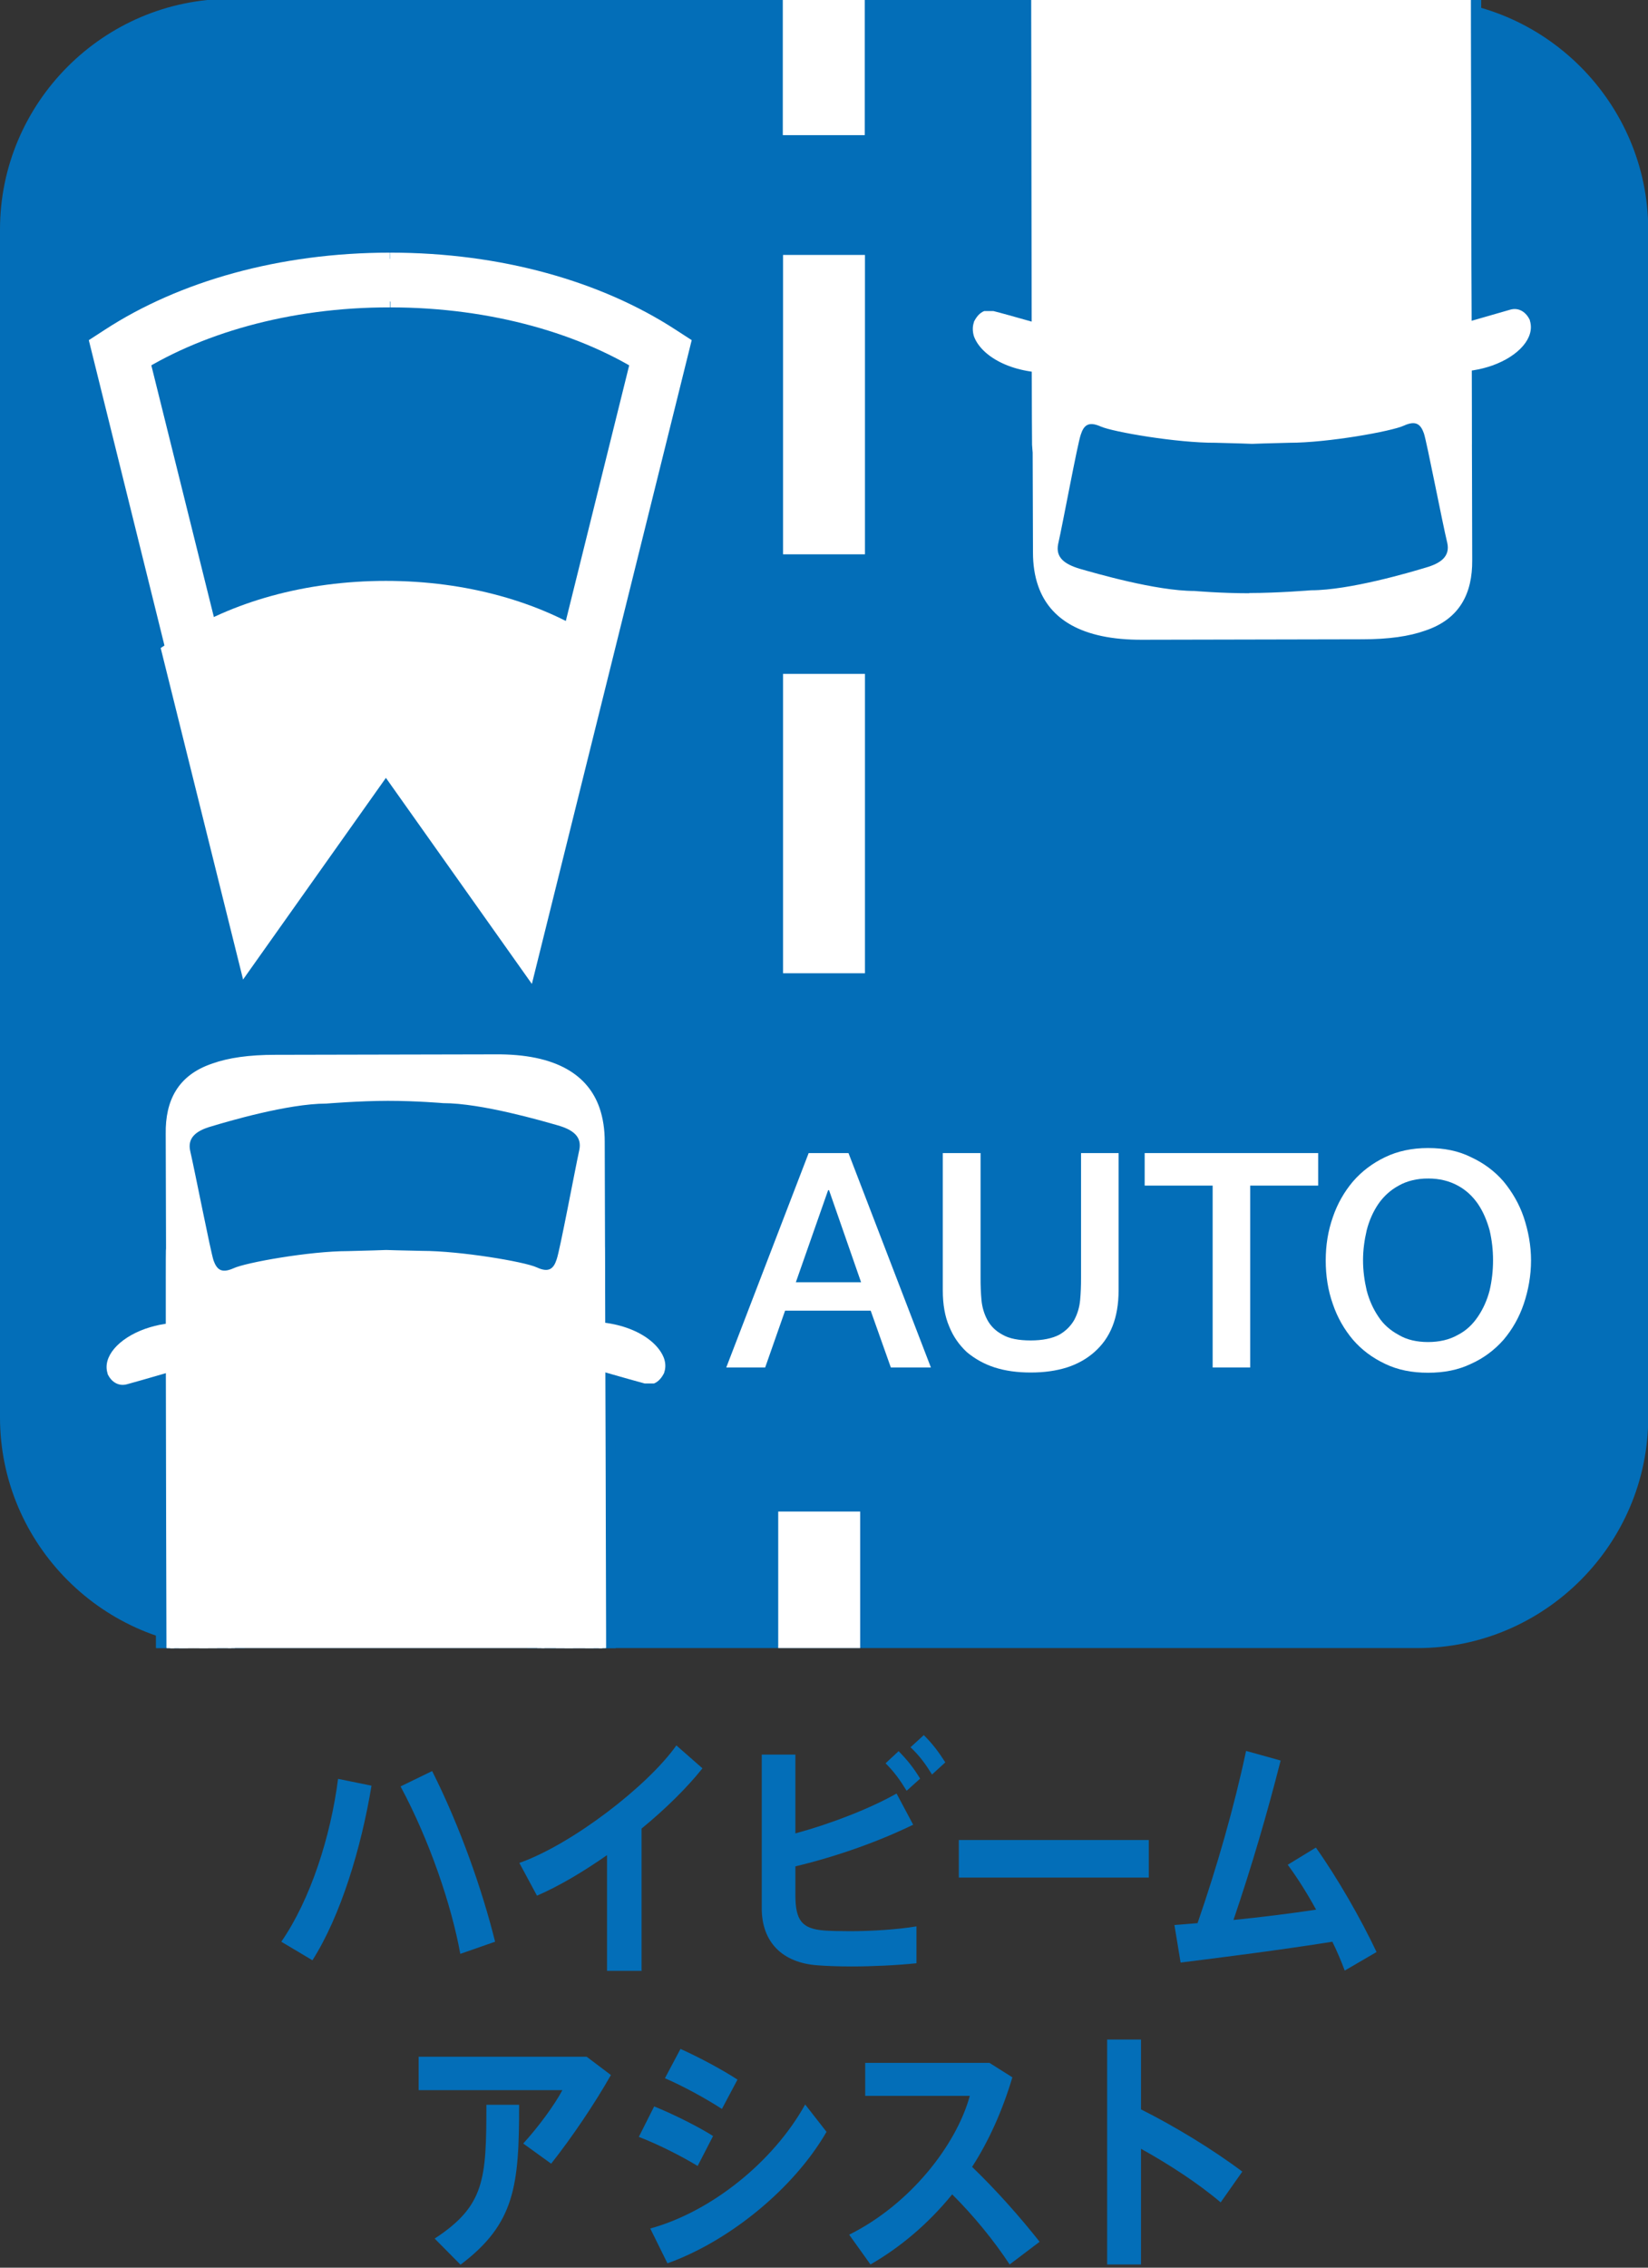
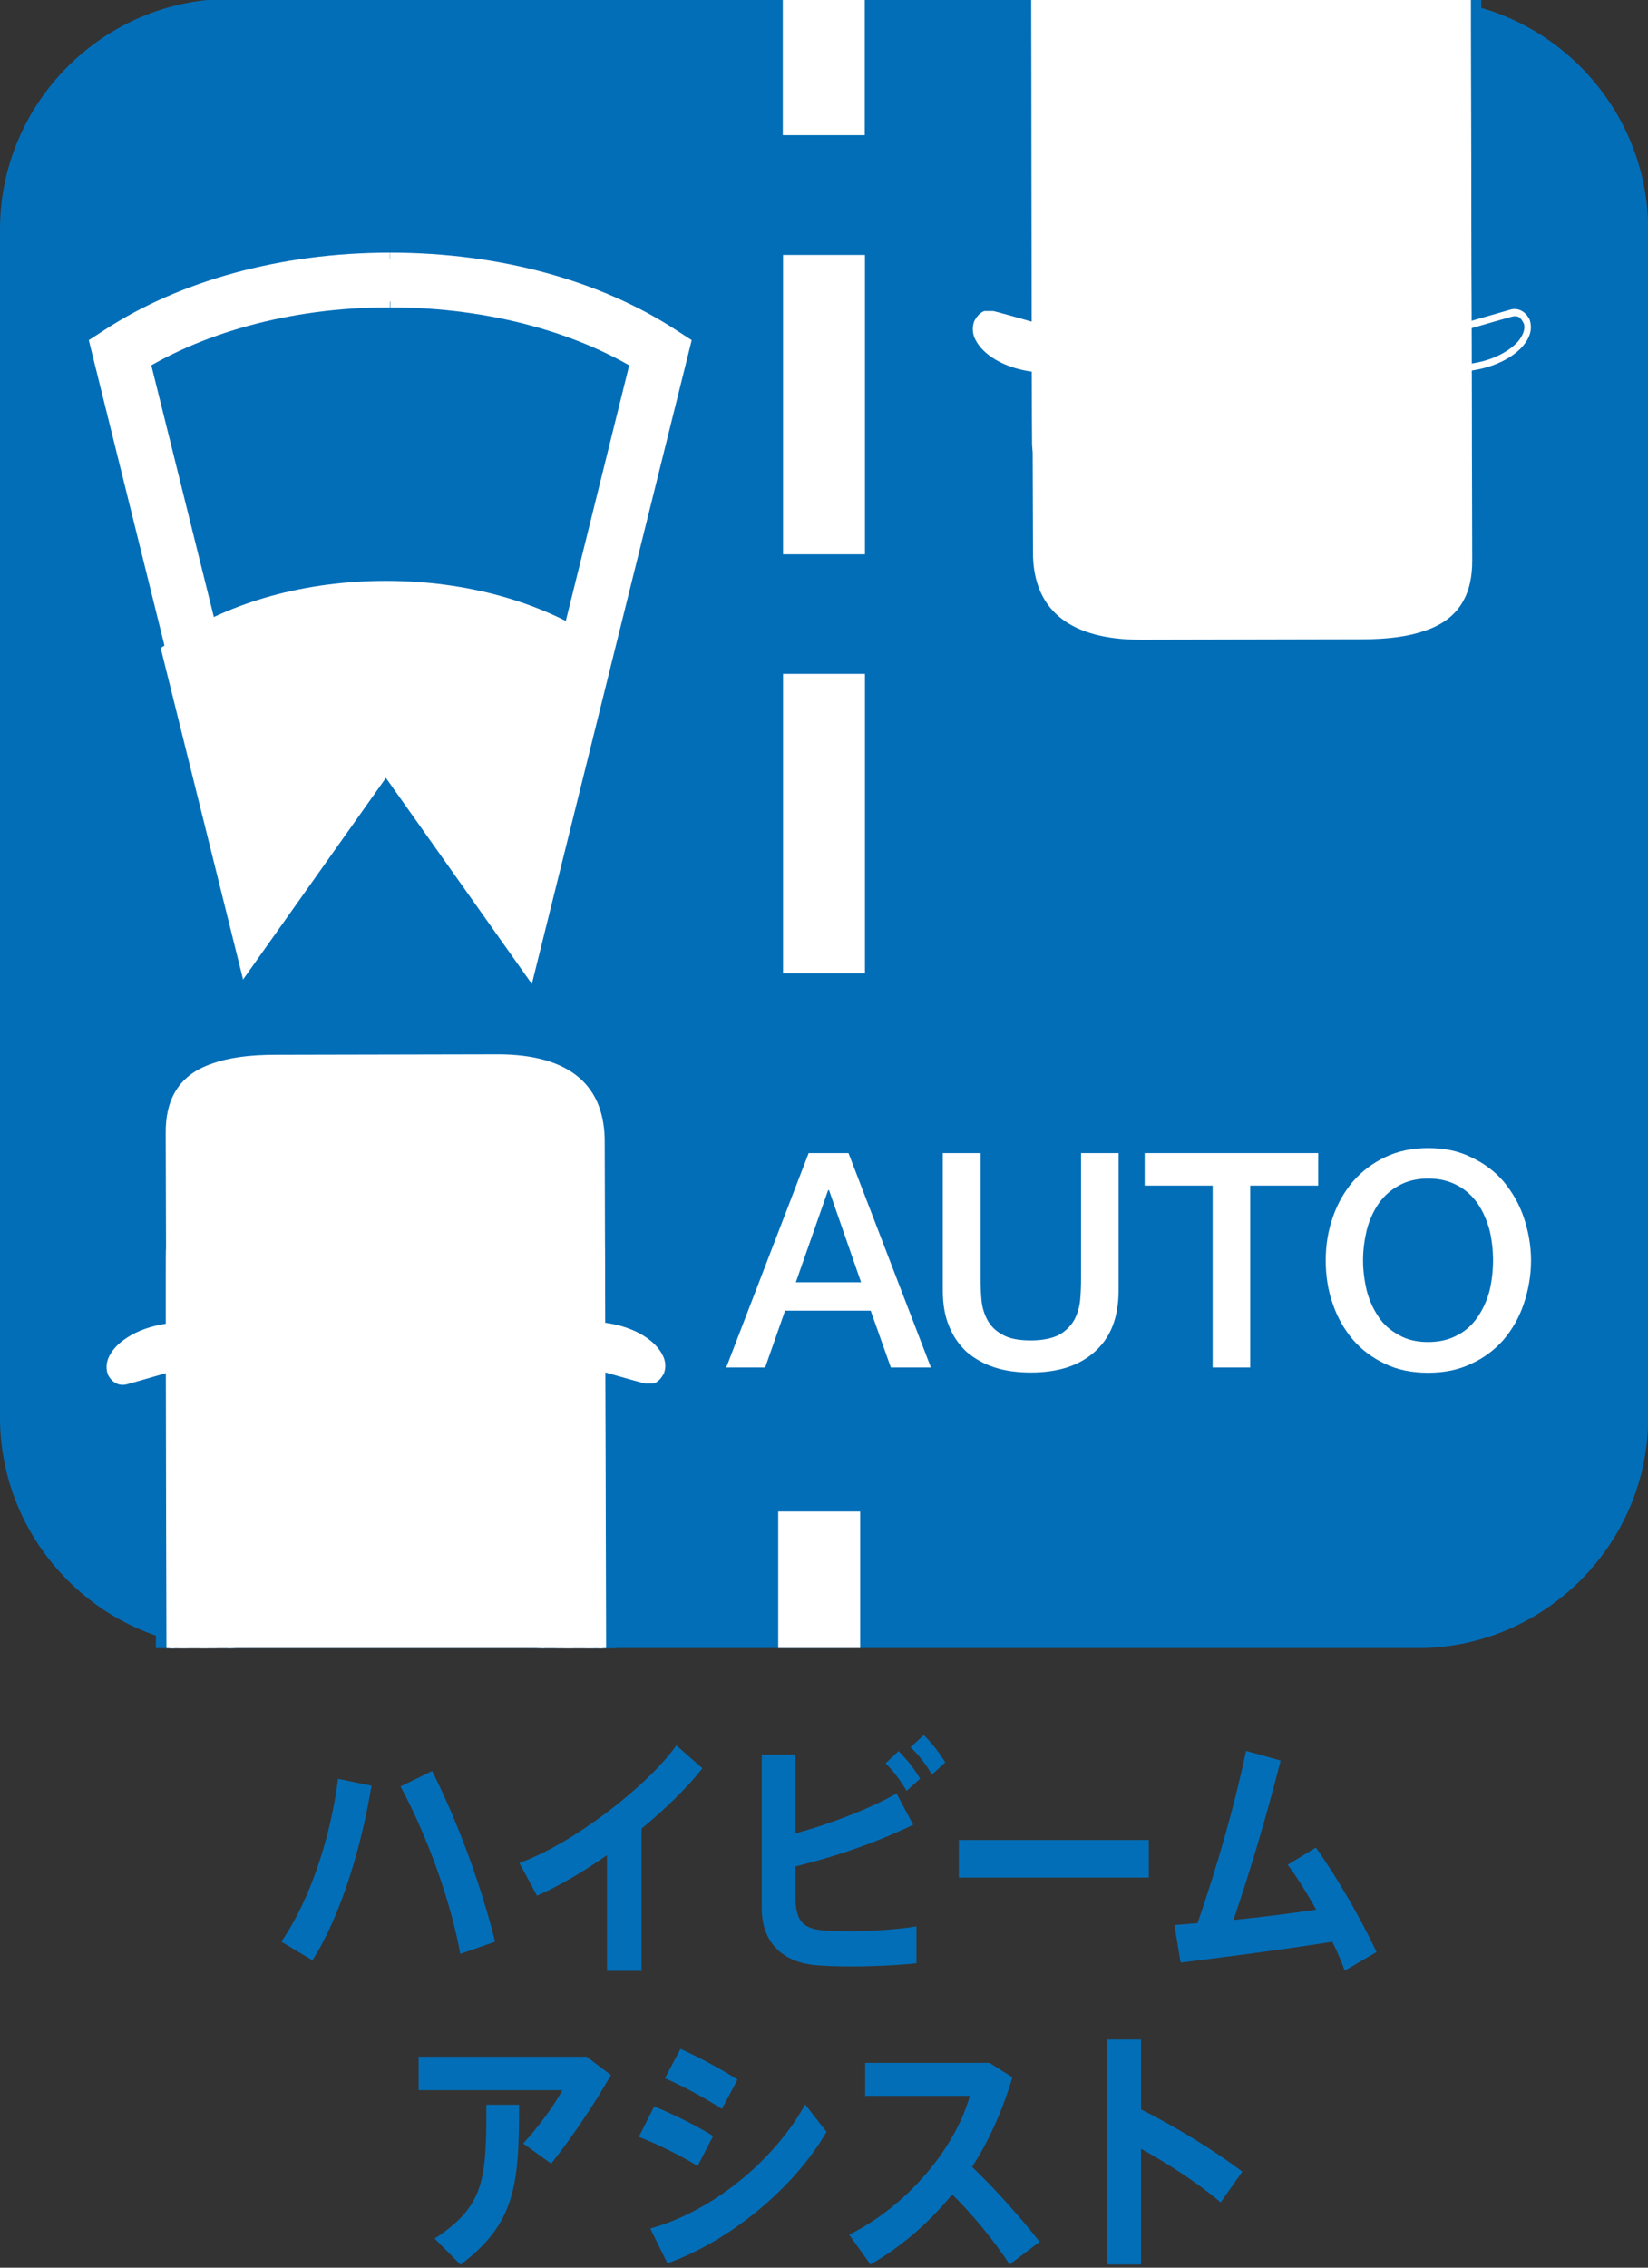
<svg xmlns="http://www.w3.org/2000/svg" id="_レイヤー_1" width="72" height="99" viewBox="0 0 72 99">
  <rect x="0" y="0" width="72" height="99" fill="#333333" stroke="none" />
  <defs>
    <style>.cls-1{fill:none;}.cls-2{fill:#036eb8;}.cls-3{fill:#fff;}.cls-4{clip-path:url(#clippath);}</style>
    <clipPath id="clippath">
      <polyline class="cls-1" points="71.8 71.95 1.15 71.95 1.15 -.05 70.43 -.05 70.43 71.95" />
    </clipPath>
  </defs>
  <path class="cls-2" d="M0,61.88c0,5.54,4.53,10.07,10.07,10.07h51.87c5.54,0,10.07-4.54,10.07-10.07V10.02C72,4.48,67.47-.05,61.93-.05H10.07C4.53-.05,0,4.48,0,10.02v51.86" />
  <rect class="cls-3" x="34.2" y="-.06" width="3.58" height="5.96" />
  <path class="cls-3" d="M37.79,29.42v13.07h-3.58v-13.07h3.58ZM37.79,11.13v13.07h-3.58v-13.07h3.58Z" />
  <rect class="cls-3" x="34" y="65.99" width="3.58" height="5.96" />
  <path class="cls-3" d="M35.33,50.34h1.74l3.6,9.36h-1.75l-.88-2.48h-3.74l-.87,2.48h-1.7l3.6-9.36M34.76,55.98h2.86l-1.4-4.02h-.04l-1.41,4.02Z" />
  <path class="cls-3" d="M41.19,50.34h1.65v5.46c0,.32.01.64.04.96.03.32.12.61.26.87.14.26.36.48.66.64.29.17.71.25,1.23.25s.95-.09,1.25-.25c.28-.16.5-.38.65-.64.14-.26.23-.55.26-.87.03-.32.04-.64.04-.96v-5.46h1.64v6c0,.59-.09,1.12-.27,1.57-.18.45-.44.81-.79,1.12-.33.29-.73.52-1.2.67-.48.15-1,.22-1.58.22s-1.1-.07-1.57-.22c-.47-.15-.87-.38-1.22-.67-.33-.31-.59-.67-.77-1.12-.19-.44-.28-.97-.28-1.57v-6" />
  <polyline class="cls-3" points="49.81 50.34 57.38 50.34 57.38 51.76 54.42 51.76 54.42 59.7 52.77 59.7 52.77 51.76 49.81 51.76 49.81 50.34" />
  <path class="cls-3" d="M62.39,50.12c.7,0,1.32.12,1.88.4.56.26,1.03.61,1.42,1.06.37.45.68.97.88,1.56.2.6.32,1.23.32,1.89s-.12,1.31-.32,1.9c-.2.59-.5,1.11-.88,1.56-.39.44-.86.8-1.42,1.05-.56.27-1.18.39-1.88.39s-1.32-.12-1.88-.39c-.55-.26-1.02-.61-1.4-1.05-.38-.45-.68-.97-.88-1.56-.21-.59-.31-1.23-.31-1.9s.1-1.29.31-1.89c.2-.59.5-1.11.88-1.56.39-.45.86-.8,1.4-1.06.56-.27,1.19-.4,1.88-.4M62.39,51.45c-.49,0-.93.11-1.28.31-.37.2-.66.47-.89.8-.23.34-.4.72-.51,1.15-.1.43-.16.86-.16,1.31s.06.89.16,1.32c.11.42.28.8.51,1.14.22.34.52.6.89.8.35.21.79.31,1.28.31s.93-.1,1.3-.31c.37-.19.65-.46.88-.8.23-.34.4-.72.51-1.14.1-.43.15-.87.15-1.32s-.05-.88-.15-1.31c-.12-.43-.28-.81-.51-1.15-.23-.33-.51-.6-.88-.8-.37-.2-.79-.31-1.3-.31Z" />
  <path class="cls-2" d="M35.33,50.34v3.73h1.74v-3.73l-3.48,1.34,3.6,9.36,3.48-1.34v-3.73h-1.75v3.73l3.51-1.25-.88-2.48-.88-2.48h-9l-1.76,4.97,3.52,1.23v-3.73h-1.7v3.73l3.48,1.34,3.6-9.36-3.48-1.34v3.73-3.73l-3.48-1.33-5.54,14.43h9.76l.87-2.49h1.1v-3.73l-3.51,1.25.87,2.48.88,2.49h9.81l-6.47-16.82h-6.86l-.92,2.39,3.48,1.33M34.76,55.98v3.73h8.1l-4-11.48h-5.33l-4.03,11.48h5.26v-3.73l3.51,1.24,1.41-4.03-3.52-1.23v3.72h.04v-3.72l-3.51,1.23,1.41,4.02,3.51-1.23v-3.72h-2.86v3.72l3.51,1.24-3.51-1.24Z" />
  <path class="cls-2" d="M41.19,50.34v3.73h1.65v-3.73h-3.72v5.46c0,.44.02.86.06,1.29v-.02.03c.07.78.3,1.61.72,2.36h0s0-.01,0-.01c.49.91,1.3,1.65,2.11,2.08l1.81-3.26-1.86,3.23c1.16.64,2.16.73,3.09.75.93-.01,1.97-.13,3.06-.73l-.04.03.03-.03c.81-.44,1.61-1.19,2.09-2.06h0c.41-.74.65-1.56.72-2.37.04-.42.06-.85.06-1.28v-5.46h-3.73v3.73h1.64v-3.73h-3.72v6l-.02.21h0s.56.16.56.16l-.54-.22-.02.07.56.15-.54-.22v-.03s.52.22.52.22l-.37-.41-.15.19.52.22-.37-.41,2.5,2.75-2.46-2.79.39.43-.28-.51-.1.08.39.43-.28-.51v.02s0-.02,0-.02h0v.02s0-.02,0-.02l1.16,3.54-1.12-3.55s-.17.04-.46.04c-.27,0-.41-.03-.45-.04h.02s0,0,0,0h-.02l-.11.27.19-.22-.07-.05-.11.27.19-.22-2.43,2.83,2.54-2.72-.37.4.5-.2-.13-.19-.37.4.5-.2-.34.14.36-.1-.02-.04-.34.14.36-.1v-.04s-.02-.16-.02-.16v-6h-3.73v3.73-3.73h-3.72v6c0,.99.16,2,.56,2.97.38.95,1,1.81,1.68,2.44l.05.06.06.04c.72.63,1.59,1.1,2.48,1.39h.03c.91.29,1.82.4,2.69.4s1.79-.1,2.7-.39h.03s.01-.01.01-.01c.89-.29,1.77-.76,2.51-1.42l.03-.02h.02c.73-.68,1.34-1.56,1.71-2.46v-.02c.43-1.03.56-2.03.56-2.98v-9.72h-9.09v9.18l-.03.63,1.55.14-1.34-.75-.2.61,1.55.14-1.34-.75v-.02s1.79,1.01,1.79,1.01l-1-1.8c-.23.12-.6.44-.79.79l1.78,1.01-1-1.8h0s.91,1.63.91,1.63l-.38-1.83c-.1.02-.29.07-.53.21l.91,1.62-.38-1.83.15.72-.07-.74-.08.02.15.72-.07-.74h-.04s-.03,0-.03,0l-.15,1.65.8-1.4c-.42-.24-.64-.24-.65-.25l-.15,1.65.8-1.4-.03-.02h-.03s-1,1.8-1,1.8l1.8-1c-.2-.38-.57-.69-.8-.81l-1,1.81,1.8-1h0s0-.02,0-.02l-1.34.76,1.54-.14c-.01-.13-.07-.38-.2-.62l-1.34.76,1.54-.14v.02h0s-.03-.64-.03-.64v-9.18h-9.1v3.72h3.72" />
  <polyline class="cls-2" points="49.81 50.34 49.81 54.06 57.38 54.06 57.38 50.34 53.67 50.34 53.67 51.76 57.38 51.76 57.38 48.03 50.69 48.03 50.69 59.7 54.42 59.7 54.42 55.97 52.77 55.97 52.77 59.7 56.5 59.7 56.5 48.03 49.81 48.03 49.81 51.76 53.53 51.76 53.53 50.34 49.81 50.34 49.81 54.06 49.81 50.34 46.08 50.34 46.08 55.48 49.05 55.48 49.05 63.43 58.14 63.43 58.14 51.76 54.42 51.76 54.42 55.48 61.11 55.48 61.11 46.61 46.08 46.61 46.08 50.34 49.81 50.34" />
  <path class="cls-2" d="M62.39,50.12v3.72c.25,0,.27.03.27.03l.04.02h-.03s.19.13.19.13l2.81-2.45-2.85,2.39.2.37c.08.24.12.45.12.69,0,.26-.04.48-.12.71v-.03s0,.01,0,.01l-.2.35,2.84,2.41-2.81-2.44-.17.11-.03.02.02-.02s-.05.04-.31.04c-.26,0-.31-.04-.31-.04h0l-.16-.11-.17-.32c-.07-.19-.11-.4-.11-.7,0-.27.04-.48.11-.67v-.02s0,0,0,0l.18-.33v.02s-.01,0-.01,0l.19-.14-.07.04.08-.04s.04-.03.28-.04v-7.45c-1.15,0-2.37.23-3.49.76h0c-1,.47-1.91,1.16-2.62,1.98h-.01c-.7.82-1.25,1.78-1.6,2.81v-.02h.01c-.34,1-.52,2.06-.51,3.1,0,1.05.16,2.11.51,3.12.34,1,.87,1.96,1.6,2.79.71.82,1.63,1.52,2.65,1.98l.07.03-.07-.03c1.12.52,2.32.74,3.46.73,1.14.01,2.35-.2,3.46-.73h-.01c1.01-.46,1.93-1.14,2.66-1.98l.02-.03h.01c.68-.83,1.21-1.75,1.56-2.76v-.02s0,0,0,0c.33-.96.51-2.02.51-3.1s-.19-2.13-.51-3.09c-.35-1.03-.89-1.97-1.56-2.75v-.03s-.04-.02-.04-.02c-.73-.84-1.64-1.52-2.64-1.99h.01c-1.11-.53-2.33-.76-3.49-.75v3.73M62.39,51.45v-3.73c-1.02,0-2.11.21-3.12.79l1.84,3.24-1.78-3.28c-.87.48-1.65,1.17-2.19,1.98v.02s-.03.02-.03.02c-.45.69-.8,1.48-1,2.28h0v.02c-.18.7-.28,1.44-.28,2.21s.1,1.52.28,2.22v.02s0,.03,0,.03c.21.75.52,1.53,1.02,2.28l3.09-2.09-3.12,2.04c.57.87,1.4,1.59,2.22,2.03l1.78-3.28-1.87,3.23c1.06.61,2.16.81,3.15.81.98,0,2.12-.21,3.14-.79l-1.84-3.24,1.79,3.27c.83-.45,1.65-1.17,2.21-2.04l-3.12-2.03,3.05,2.13c.54-.77.86-1.58,1.06-2.33v-.03s0,0,0,0c.19-.74.27-1.49.27-2.23,0-.74-.09-1.49-.27-2.22-.2-.8-.56-1.63-1.04-2.34l.02.03v-.02c-.55-.79-1.31-1.5-2.19-1.98h.02c-.98-.54-2.09-.77-3.1-.77v7.45-1.08l-.51.93c.25.14.5.16.5.16v-1.09s-.5.93-.5.93h.03s.58-1.04.58-1.04l-1,.68.42.38.58-1.05-1,.68v-.02s0,.03,0,.03l.24-.17-.27.12.03.05.24-.17-.27.12.11-.05-.12.04h0s.11-.04.11-.04l-.12.04v.03s.05.4.05.4l-.04.41v-.02s.01-.01.01-.01l-.02.03.53.24-.47-.33-.06.09.53.24-.47-.33-.03.05-.03.05,1.07.7-.61-1.13-.45.43,1.07.7-.61-1.13-.03.02-.03.02.73,1.28-.34-1.45-.4.16.73,1.28-.34-1.45.15.65v-.67l-.15.02.15.65v-.67,1.2l.59-1.01c-.35-.2-.59-.19-.59-.19v1.2l.59-1.01-.04-.02-.05-.03-.6,1.12,1.05-.7-.45-.42-.6,1.12,1.05-.7v-.02s-.04-.03-.04-.03l-.32.22.35-.16-.04-.06-.32.22.35-.16-.02-.06-3.6.95,3.62-.91-.05-.41.05-.41h0s0,.02,0,.02v-.03s-.06-.04-.06-.04l.07.05h0s-.07-.05-.07-.05l.07.05-3.11-2.06,3.08,2.1-.98-.67.56,1.04.41-.37-.98-.67.56,1.04h.03s.03-.04.03-.04l-.56-.97v1.15s.25,0,.56-.18l-.56-.97v1.15-3.72Z" />
  <path class="cls-3" d="M35.33,50.34h1.74l3.6,9.36h-1.75l-.88-2.48h-3.74l-.87,2.48h-1.7l3.6-9.36M34.76,55.98h2.86l-1.4-4.02h-.04l-1.41,4.02Z" />
  <path class="cls-3" d="M41.19,50.34h1.65v5.46c0,.32.01.64.04.96.03.32.12.61.26.87.14.26.36.48.66.64.29.17.71.25,1.23.25s.95-.09,1.25-.25c.28-.16.5-.38.65-.64.14-.26.23-.55.26-.87.03-.32.04-.64.04-.96v-5.46h1.64v6c0,.59-.09,1.12-.27,1.57-.18.45-.44.81-.79,1.12-.33.29-.73.52-1.2.67-.48.15-1,.22-1.58.22s-1.1-.07-1.57-.22c-.47-.15-.87-.38-1.22-.67-.33-.31-.59-.67-.77-1.12-.19-.44-.28-.97-.28-1.57v-6" />
  <polyline class="cls-3" points="50.01 50.34 57.59 50.34 57.59 51.76 54.62 51.76 54.62 59.7 52.98 59.7 52.98 51.76 50.01 51.76 50.01 50.34" />
  <path class="cls-3" d="M62.39,50.12c.7,0,1.32.12,1.88.4.56.26,1.03.61,1.42,1.06.37.45.68.97.88,1.56.2.6.32,1.23.32,1.89s-.12,1.31-.32,1.9c-.2.59-.5,1.11-.88,1.56-.39.44-.86.8-1.42,1.05-.56.27-1.18.39-1.88.39s-1.32-.12-1.88-.39c-.55-.26-1.02-.61-1.4-1.05-.38-.45-.68-.97-.88-1.56-.21-.59-.31-1.23-.31-1.9s.1-1.29.31-1.89c.2-.59.5-1.11.88-1.56.39-.45.86-.8,1.4-1.06.56-.27,1.19-.4,1.88-.4M62.39,51.45c-.49,0-.93.11-1.28.31-.37.2-.66.47-.89.8-.23.34-.4.72-.51,1.15-.1.43-.16.86-.16,1.31s.06.89.16,1.32c.11.42.28.8.51,1.14.22.34.52.6.89.8.35.21.79.31,1.28.31s.93-.1,1.3-.31c.37-.19.65-.46.88-.8.23-.34.4-.72.51-1.14.1-.43.15-.87.15-1.32s-.05-.88-.15-1.31c-.12-.43-.28-.81-.51-1.15-.23-.33-.51-.6-.88-.8-.37-.2-.79-.31-1.3-.31Z" />
  <path class="cls-3" d="M17.06,12.23v-.93c-4.8,0-9.13,1.25-12.32,3.32l-.56.35,3.49,14.07,4.75,19.11,13.97-18.92,3.54-14.25-.56-.35c-3.19-2.07-7.53-3.32-12.32-3.32v1.86c4.47,0,8.48,1.17,11.3,3.01l.51-.78-.9-.22-3.29,13.24-11.4,15.44-3.79-15.27-3.33-13.42-.9.22.5.78c2.82-1.84,6.83-3.01,11.3-3.01v-.93" />
  <path class="cls-3" d="M17.06,12.23v1.19c4.42,0,8.39,1.17,11.15,2.97l.65-1-1.16-.29-3.33,13.42-3.66,14.73-11.03-14.96-3.28-13.19-1.16.29.65,1c2.76-1.8,6.73-2.98,11.15-2.97v-2.39c-4.84,0-9.22,1.26-12.45,3.36l-.71.46,3.59,14.48,14.33,19.41,4.88-19.64,3.54-14.25-.71-.46c-3.25-2.11-7.62-3.36-12.46-3.36v1.2" />
  <path class="cls-3" d="M8.58,28.83l12.69,17.18,4.27-17.18c-2.16-1.4-5.16-2.27-8.48-2.27s-6.31.87-8.48,2.27l4.27,17.18,12.68-17.18" />
  <path class="cls-3" d="M7.42,29.53l14.18,19.22,5.09-20.46-.71-.46c-2.39-1.55-5.59-2.47-9.12-2.47s-6.74.92-9.13,2.47l-.71.46,5.09,20.46,14.18-19.22-1.92-1.42-11.17,15.14-3.66-14.73-1.16.29.65,1c1.93-1.26,4.71-2.08,7.83-2.08s5.9.83,7.83,2.08l.64-1-1.15-.29-3.66,14.73-11.18-15.14-1.92,1.42" />
  <polyline class="cls-2" points="6.68 48.32 16.86 33.96 27.04 48.32 6.68 48.32" />
  <g class="cls-4">
    <path class="cls-2" d="M10.57,81.26v-.6c-.63,0-1.2-.1-1.6-.29-.41-.2-.67-.46-.81-.87-.06-.17-.1-.39-.1-.65,0-1.46.02-5.32,0-7.57,0-2.25-.06-19.73-.06-21.78,0-.63.11-1.12.33-1.48.22-.36.57-.65,1.2-.88.59-.2,1.4-.33,2.5-.33l9.58-.02c1.29,0,2.18.21,2.77.54.59.33.9.74,1.1,1.29.12.36.18.78.19,1.24,0,2.05.04,19.12.06,21.38,0,2.24,0,6.09-.01,7.55,0,.49-.12.81-.31,1.06-.19.25-.47.44-.86.57-.38.13-.84.2-1.34.2l-12.65.04v1.19l12.65-.04c.61,0,1.19-.08,1.72-.26.55-.19,1.05-.5,1.41-.98.36-.47.56-1.09.56-1.78,0-1.46.01-5.32,0-7.57,0-2.25-.05-19.32-.06-21.38,0-.55-.07-1.1-.26-1.62-.27-.79-.81-1.49-1.65-1.95-.84-.46-1.93-.69-3.36-.69l-9.57.02c-1.18,0-2.13.13-2.89.4-.82.28-1.45.76-1.83,1.38-.38.62-.51,1.34-.51,2.11,0,2.05.06,19.52.06,21.78,0,2.24-.01,6.1,0,7.57,0,.37.06.73.17,1.04.25.73.79,1.25,1.42,1.55.64.3,1.37.41,2.12.41v-.59" />
    <path class="cls-2" d="M25.63,77.09s0,.77,0,1.7c.02.41-.41,1.01-1.04,1.22l-.53.09-14.36.05c-.71,0-1.35-.51-1.51-1.01l-.05-.29c0-.94,0-1.7,0-1.7h-1.19s0,.77,0,1.7c0,.24.04.47.12.68.36,1.02,1.4,1.8,2.66,1.81l14.35-.04c.32,0,.63-.06.92-.16,1.05-.38,1.82-1.29,1.84-2.36,0-.94,0-1.7,0-1.7h-1.2" />
    <path class="cls-2" d="M8.95,52.56l-.24-.55s-.46.19-.91.6c-.45.39-.97,1.05-1,1.98-.02.37,0,6.25,0,12.16.01,5.91.03,11.81.04,12.12h.59-.59s.03.23.03.23c.1.26.26.36.37.44.22.11.42.16.64.2.68.1,1.51.1,2.12-.09l.37-.2c.13-.1.29-.32.28-.59v-.07h0s-.5-.02-.5-.02l.5.04v-.02h-.5s.5.02.5.02l-.59-.04.58.09v-.04s-.58-.04-.58-.04l.58.09-.59-.09.57.17.02-.08-.59-.09.57.17-.58-.17.53.29.05-.12-.58-.17.53.29-.53-.29.2.57c.25-.11.29-.23.33-.28l-.53-.29.2.57.34-.31.03-.46-.31-.34-.46-.03-.34.31-.03.46.56-.19-.59.07.03.12.56-.19-.59.07v.07s.03.12.03.12l.14.23c.08.1.35.25.63.15.3-.13.31-.26.34-.31l.05-.16v-.12c.03-.39.05-3.15.07-19.94v-.06l-1.33-7.09-.68.29.24.55-.59.11,1.18,6.3.59-.11h-.59c-.01,9.16-.03,14.15-.03,16.85,0,1.35-.02,2.13-.02,2.56,0,.22,0,.34-.01.43v.06l.32.02-.32-.03v.02l.32.02-.32-.03.56.07-.55-.13v.06s.55.07.55.07l-.55-.13.58.14-.53-.26-.04.11.58.14-.53-.26.53.26-.19-.57c-.29.13-.31.27-.34.31l.53.26-.19-.57.19.57.43-.42c-.08-.1-.35-.25-.63-.14l.19.57.43-.42-.43.42.56-.2-.13-.22-.43.42.56-.2-.54.19.57-.07-.03-.12-.54.19.57-.07-.31.04.32-.02v-.02s-.32.04-.32.04l.32-.02v-.03s0-.02,0-.02v-.02s-.03-.13-.03-.13l-.31-.34-.46-.03-.34.31-.03.46.56-.19-.19-.57c-.25.11-.29.23-.33.28l-.06.17v.1s0,.12,0,.12h.43l-.28-.33-.15.34h.43s-.28-.34-.28-.34l.11.12-.08-.15-.03.02.11.12-.08-.15h-.03c-.17.08-.72.13-1.15.1-.22-.02-.42-.05-.53-.08l-.08-.02h0s-.18.32-.18.32l.33-.11c-.08-.2-.16-.21-.15-.22l-.18.33.33-.11-.46.16h.49s-.03-.16-.03-.16l-.46.16h.49s0,0,0,0h0c0-.31-.02-6.21-.03-12.11-.01-5.9-.02-11.84,0-12.12.01-.48.28-.84.59-1.12.15-.13.31-.23.43-.3l.13-.07.04-.02-.24-.55-.59.11.59-.11" />
    <path class="cls-2" d="M8.72,71l-.27.54h0s-.01,0-.01,0h0s0-.02,0-.02v.02s.04.07.04.07l.06-.02h-.06s0,.02,0,.02l.06-.02h-.06s0,0,0,0l-.02,3.32h0s.19,0,.19,0l-.07-.19-.11.19h.19s-.07-.19-.07-.19l.05.13v-.13h-.05l.05.13v-.13.59-.6s-.4,0-.4,0h-.02v.18s.17-.06.17-.06l-.17-.12v.18s.17-.06.17-.06l-.2.07h.22s-.01-.07-.01-.07l-.2.07h.22s-.6,0-.6,0h.6s.02-4,.02-4h0s-.3,0-.3,0l.26.14.04-.15h-.3s.26.15.26.15l-.35-.2.14.38.22-.18-.35-.2.14.38-.1-.27-.14.27h.24s-.1-.27-.1-.27l-.14.27.28-.53-.28.52.52.28h0s0,0,0,0l.27-.54.28-.52-.51-.28h0s0,0,0,0c-.19-.1-.44-.16-.71-.07-.37.12-.56.52-.53.81h.6s-.6,0-.6,0l-.02,3.99h0s.05.31.05.31c.15.42.55.68.98.68v-.6s-.01.6-.01.6h.41s0,0,0,0h0s.34-.06.34-.06c.38-.13.68-.48.68-.94l.02-3.31h-.6s.6,0,.6,0l-.06-.39c-.12-.31-.31-.57-.65-.75l-.27.53.28-.52-.28.52" />
    <path class="cls-2" d="M8.96,61.26l-.57.16.09.64h.6s-.6,0-.6,0l.02,7.57h.29s-.26-.11-.26-.11l-.03.12h.29l-.26-.12.45.2-.16-.46-.29.25.45.2-.16-.46.15.44.18-.43h-.34s.15.43.15.43l.18-.43-.09.2.17-.16-.08-.04-.09.2.17-.16h0l-.69-.69h0s0,0,0,0l-.09-.18-.02-.1-.03-10.81v-.03l-.27-.02.26.08.02-.06-.27-.02.26.08-.5-.14.44.27.06-.13-.5-.14.44.27-.49-.3.19.54c.18-.06.26-.17.3-.24l-.49-.3.19.54-.19-.54-.32.48c.09.07.31.14.52.06l-.19-.54-.32.48.29-.44-.46.25.17.19.29-.44-.46.25.19-.1-.2.07.02.03.19-.1-.2.07v.03s.02,0,.02,0l1.07,3.73.57-.16.58-.16-1.07-3.74-.57.16.57-.16-.03-.11-.1-.21-.18-.18c-.1-.07-.33-.15-.54-.07-.25.1-.32.25-.36.33-.09.23-.06.29-.07.41l.03,10.81.09.5c.09.22.19.44.39.63l.42-.42-.43.41.68.69h0s0,0,0,0l.31.21c.13.06.32.1.53.02.2-.07.35-.24.42-.38l.07-.39-.02-7.57h0c-.01-.31-.05-.66-.14-.96l-.57.17" />
    <path class="cls-2" d="M8.93,79.29l-.15-.58-1.17.3-.42.11-.02.44c0,.06,0,.26.09.54.12.39.52.92,1.28,1.22.58.23,1,.29,1.37.16.39-.13.55-.48.56-.6v-.06s0-1.32,0-1.32l-.51-.08-.03.23.05-.23h-.02s-.03.23-.03.23l.05-.23s-.32-.07-.56-.44l-.23-.36-.41.11.15.58-.5.33c.54.82,1.27.95,1.37.97l.09-.59h-.6v.75h.6l-.58-.13.34.08-.12-.35-.21.28.34.08-.12-.35.04.11-.03-.12h0s.04.12.04.12l-.03-.12h-.12s-.43-.14-.43-.14c-.47-.19-.56-.39-.6-.5l-.02-.09h0s-.31,0-.31,0l.31.02v-.02s-.31,0-.31,0l.31.02-.6-.03.15.57,1.17-.3-.15-.58-.5.33.5-.33" />
    <path class="cls-2" d="M8.68,78.48l.17.58.05-.02c.45-.18.77-.54.79-1.07v-3.6s-.06-.31-.06-.31c-.15-.41-.54-.68-.98-.68h-.42s0,0,0,0l-.35.06c-.38.13-.67.49-.68.93h0s0,3.95,0,3.95l.05.3c.15.48.71.69,1.12.56l.44-.12h.01l-.17-.58-.17-.57-.44.12.06.23.09-.21-.15-.02.06.23.09-.21-.13.29.3-.11-.18-.19-.13.29.3-.11-.25.09h.26v-.09s-.26.09-.26.09h.26v-3.94h-.61.6s-.19,0-.19,0l.06.18.12-.18h-.19l.06.18-.04-.12v.13s.04,0,.04,0l-.04-.12v.13h.41,0v-.17l-.15.05.15.12v-.17l-.15.05.21-.07h-.22s.01.07.01.07l.21-.07h-.22s0,3.59,0,3.59h.09l-.08-.06v.06s.08,0,.08,0l-.08-.06h0s0,0,0,0h0s0,0,0,0l.18.57-.17-.57.17.57" />
    <path class="cls-2" d="M8.18,57.3c-.75-.02-1.41.1-1.98.29-.65.23-1.18.57-1.54.99-.35.41-.57.96-.38,1.53l.02.04v.03c.11.22.27.44.52.59.26.15.59.18.86.11h.02c.49-.14,2.99-.87,2.99-.87l-.33-1.15s-2.5.72-2.98.86l.16.58-.15-.58h-.02s0,.12,0,.12l.06-.09-.07-.03v.12s.07-.09.07-.09l-.02.03.03-.03h0s-.02.03-.02.03l.03-.03-.05-.09-.54.26.55-.23-.4.17.42-.14v-.03s-.42.17-.42.17l.42-.14s-.03-.13.16-.36c.19-.22.54-.47,1.03-.64.42-.14.95-.24,1.56-.22l.03-1.2" />
    <path class="cls-2" d="M24.71,52.52l-.23.56h.03c.16.08.91.51,1.1,1.12l.07.38c0,.12,0,1.71,0,3.96.02,6.77.03,19.82.03,20.28h.44s-.28-.35-.28-.35c-.03.02-.16.15-.16.36h.44l-.28-.36.09.12-.06-.14-.03.02.09.12-.06-.14-.03.02c-.18.07-.72.12-1.16.1-.21,0-.42-.03-.53-.07l-.06-.02h0s-.17.31-.17.31l.32-.11c-.08-.18-.15-.2-.15-.2l-.17.32.32-.11-.45.15h.48s-.03-.15-.03-.15l-.45.15h.48s0,0,0,0h0v-.08h-.51s.51.02.51.02v-.02h-.51s.51.02.51.02l-.58-.04.57.1v-.05s-.57-.04-.57-.04l.57.1-.59-.1.56.18.03-.08-.59-.1.56.18-.56-.18.51.31.05-.12-.56-.18.51.31-.51-.31.19.57c.22-.09.28-.2.32-.26l-.51-.31.19.57-.19-.57-.57.2.56-.19-.59.06.03.13.56-.19-.59.06h.06s-.07,0-.07,0h0s.06,0,.06,0h-.07s0,.03,0,.03v.05s.03.13.03.13l.18.27c.17.15.43.16.54.11l.2-.1-.36-.48.2.57c.2-.08.27-.19.31-.24l.08-.18.02-.11v-.19c0-.67-.02-4.1-.13-19.82h-.59s.59.11.59.11l1.14-6.31-.59-.11-.23.56.23-.56-.58-.11-1.16,6.37v.05c.06,9.18.1,14.16.11,16.86,0,1.35.01,2.12.01,2.56,0,.22,0,.35,0,.43v.08h0l.51.02-.51-.04v.03l.51.02-.51-.04.58.05-.57-.11v.05s.57.05.57.05l-.57-.11.58.11-.57-.2-.02.1.58.11-.57-.2.57.2-.5-.32-.06.12.57.2-.5-.32.5.32-.19-.56c-.2.08-.27.18-.31.24l.5.32-.19-.56-.17.09.36.47v-.6c-.25.02-.31.1-.36.13l.36.47v-.6s0,.6,0,.6l.39-.46-.39-.14v.6s.39-.46.39-.46l-.39.46.57-.19-.18-.27-.39.46.57-.19-.56.19.59-.06-.03-.13-.56.19.59-.06-.49.05.49-.03v-.03l-.49.05.49-.03v-.1s-.04-.12-.04-.12l-.3-.34-.46-.03c-.22.1-.28.21-.32.26l-.07.18v.09s-.01.14-.01.14h.6s-.6-.02-.6-.02l.04.25c.09.24.25.36.37.43.22.12.43.17.65.2.68.1,1.5.08,2.1-.11l.36-.19c.12-.09.3-.3.3-.58,0-.3,0-6.21,0-12.11,0-2.96,0-5.91-.01-8.17,0-2.26,0-3.8-.02-4,0-.27-.06-.51-.14-.73-.49-1.32-1.74-1.79-1.79-1.83l-.69-.29-.13.73.58.11" />
    <path class="cls-2" d="M25.04,70.95l-.28-.53c-.23.12-.38.29-.5.48-.11.19-.19.4-.19.66h.6s-.6,0-.6,0l-.03,3.31h0l.05.32c.15.42.54.68.98.68h.42s0,0,0,0h0l.33-.06c.39-.13.69-.48.69-.94h0s.03-3.99.03-3.99h0s-.05-.31-.05-.31c-.06-.19-.22-.39-.44-.48-.22-.09-.43-.07-.61,0l-.17.08.29.52-.28-.53-.52.28.28.53.28.53.52-.28h0s0,0,0,0l-.09-.16.06.17h.03s-.09-.17-.09-.17l.06.17-.11-.33-.13.32h.24s-.11-.32-.11-.32l-.13.32.15-.36-.37.13.23.23.15-.36-.37.13.23-.08h-.25l.02.08.23-.08h-.25.6s-.6,0-.6,0l-.02,3.99h0s.19,0,.19,0l-.06-.19-.12.19h.19l-.06-.19.03.11v-.12h-.03s.03.12.03.12v-.12l.02.59v-.6s-.41,0-.41,0v.6s0-.6,0-.6v.17l.15-.05-.15-.12v.17l.15-.05-.21.08h.22v-.08s-.22.08-.22.08h.22l.03-3.31h0s-.1,0-.1,0l.1.02v-.02h-.1l.1.02.03-.05.03-.03-.28-.53" />
    <path class="cls-2" d="M24.75,61.21l-.58-.15c-.07.29-.12.65-.12.95l.02,7.57h0l.06.31.34.41.57.04.36-.25-.43-.41.43.41.68-.7h0c.29-.33.44-.67.47-1.12l-.03-10.82-.05-.34-.17-.26c-.11-.13-.42-.21-.61-.12-.2.08-.26.17-.31.22l-.15.34-1.05,3.74h0s.58.16.58.16l.57.16,1.04-3.74v-.03s-.34-.15-.34-.15l.31.21.04-.06-.35-.15.31.21-.46-.31.19.52c.2-.08.25-.17.27-.21l-.46-.31.19.52-.19-.55-.4.43c.1.12.41.2.59.12l-.19-.55-.4.43.38-.41-.53.18.15.23.38-.41-.53.18.34-.12-.36.03.02.09.34-.12-.36.03v.04l.03,10.82-.04.14-.07.13-.7.7h0l.19.19-.09-.25-.11.06.19.19-.09-.25.16.47.23-.44-.39-.03.16.47.23-.44-.22.41.45-.15-.23-.26-.22.41.45-.15-.22.08h.24s-.01-.08-.01-.08l-.22.08h.24s0,0,0,0l-.02-7.57.08-.64h0s0,0,0,0l-.57-.16" />
-     <path class="cls-2" d="M24.82,79.24l-.15.58,1.17.29.14-.58-.59.03h.25s-.25-.02-.25-.02v.02h.25s-.25-.02-.25-.02l-.08.2c-.06.11-.19.26-.54.41l-.16.06-.34.08h-.06s-.07.32-.07.32l.28-.1-.21-.22-.07.32.28-.1-.52.18.55-.08-.03-.1-.52.18.55-.08-.59.09h.6s0-.75,0-.75h-.59l.09.59.23-.06c.28-.1.76-.35,1.13-.92l-.5-.33-.15.58.15-.58-.51-.32c-.19.31-.41.41-.5.44h-.04s.05.18.05.18l-.03-.17h-.01l.05.17-.03-.17-.5.08v1.3s0,.05,0,.05l.03.11c.04.15.24.43.56.52.33.1.68.06,1.14-.1l.21-.09c.64-.25,1.02-.66,1.19-1.03.18-.37.17-.66.17-.73l-.03-.43-1.6-.4-.42-.1-.24.36.51.32" />
    <path class="cls-2" d="M25.07,78.43l.17-.57v.04s.02-.04.02-.04h-.02s0,.04,0,.04l.03-.04-.15.05h.15v-.05s-.15.05-.15.05h.15v-3.59s-.2,0-.2,0l.07.19.12-.19h-.19s.07.19.07.19l-.06-.15v.16s.06-.01.06-.01l-.06-.15v.16s.01,0,.01,0h.41s-.02,0-.02,0v-.17s-.14.05-.14.05l.14.12v-.17s-.14.05-.14.05l.21-.07h-.22v.07s.22-.07.22-.07h-.22v3.94s.01,0,.01,0h.31s-.1-.29-.1-.29l-.21.29h.31s-.1-.29-.1-.29l.07.2.06-.21h-.13s.07.21.07.21l.06-.21h0l-.45-.12-.15.58.17-.57-.17.57-.15.58.44.12.16-.58-.17.57c.19.05.39.06.59,0,.36-.11.61-.5.59-.86h-.6s.6,0,.6,0l-.02-3.94-.05-.31c-.14-.42-.53-.68-.98-.68h-.41v.6s.01-.6.01-.6l-.35.06c-.39.13-.68.49-.68.95h.6s-.61,0-.61,0v3.59s.07.34.07.34c.14.36.41.63.79.75h0s.01,0,.01,0l.15-.58" />
    <path class="cls-2" d="M25.55,58.44c.82-.02,1.49.15,1.96.39.48.24.73.55.78.71v.12s.59.2.59.2l-.55-.26-.05.09.07.07-.03-.09-.04.02.07.07-.03-.09.04.12v-.13s-.04,0-.04,0l.04.12v-.13s0,.03,0,.03v-.03h0s0,.03,0,.03v-.03h-.01s0,0,0,0h0c-.47-.12-2.97-.84-2.97-.84l-.34,1.15s2.49.72,3.01.84h0c.2.06.45.06.67-.01.35-.13.57-.41.69-.69l.02-.02v-.03c.12-.3.1-.63,0-.91-.2-.58-.7-1.04-1.37-1.38-.66-.34-1.53-.54-2.53-.51l.03,1.19" />
    <path class="cls-2" d="M16.95,48.06v.59c.62,0,1.21.03,1.65.06.44.02.71.04.71.04h.03s.03,0,.03,0c1.52,0,4.19.75,4.85.94l.43.18.09.08v.12s0,0,0,0c-.1.46-.31,1.55-.52,2.59-.1.52-.2,1.03-.28,1.42-.08.39-.15.71-.17.72h0s0,0,0,0l-.06.12.15.11-.06-.17-.09.06.15.11-.06-.17.06.18v-.19s-.06.01-.06.01l.06.18v-.19s0,.06,0,.06v-.06s0,0,0,0v.06-.06s-.15-.05-.15-.05c-.23-.1-.51-.17-.89-.26-1.15-.24-3.04-.51-4.36-.51v.6-.6s-.42,0-.87-.02c-.22,0-.44-.01-.6-.02h-.19s-.04,0-.04,0l-.02.27.03-.27h0l-.02.27.03-.27-.06.55.11-.54h-.05s-.06.54-.06.54l.11-.54-.11.58.2-.56-.09-.03-.11.58.2-.56-.21.56.33-.5-.12-.05-.21.56.33-.5-.33.5.57-.19c-.09-.21-.19-.27-.24-.31l-.33.5.57-.19-.57.19.52.31.05-.5-.57.19.52.31-.52-.31.2.57.32-.26-.52-.31.2.57-.19-.55.05.58.14-.03-.19-.55.05.58h.23v-.29s-.02.29-.02.29h.02v-.29s-.02.29-.02.29l.05-.56-.1.55h.05s.05-.55.05-.55l-.1.55.11-.58-.2.55.1.03.11-.58-.2.55.2-.56-.33.5.13.06.2-.56-.33.5.33-.5-.56.2c.07.19.18.27.23.31l.33-.5-.56.2.56-.2-.49-.33c-.08.09-.15.33-.07.53l.56-.2-.49-.33.49.33-.27-.53-.22.2.49.33-.27-.53.27.53-.2-.56-.08.03.27.53-.2-.56.19.53-.06-.56-.13.03.19.53-.06-.56v.09s0-.09,0-.09h0v.09s0-.09,0-.09c-.08,0-.54.02-.95.03-.42.02-.8.03-.8.03v.59s0-.6,0-.6c-.84,0-1.89.12-2.85.26-.96.15-1.78.32-2.24.47l-.16.07h0l-.09.03-.06.02h0v.2l.14-.14-.14-.06v.2l.14-.14h0s-.04-.1-.04-.1l-.42.15.43-.12v-.03s-.43.15-.43.15l.43-.12v-.02s-.01-.02-.01-.02c-.01-.01-.09-.34-.17-.72-.26-1.19-.67-3.33-.84-4h0s0,0,0,0v-.12s.15-.12.37-.2l.14-.04h0s0,0,0,0c.65-.2,3.32-.97,4.83-.97h.04s.35-.03.87-.06c.51-.03,1.17-.06,1.79-.06v-.6s0-.6,0-.6c-1.29,0-2.75.12-2.75.12l.04.6v-.6c-1.83.01-4.48.82-5.17,1.02h-.01.01s-.21.06-.21.06c-.33.12-.65.28-.9.58-.26.3-.34.76-.25,1.14h0c.1.42.32,1.52.54,2.56.11.52.21,1.03.3,1.43.1.41.15.68.21.86l.56-.19-.57.16v.04c.09.22.2.49.5.69.31.2.7.18,1,.07l.19-.08h-.01s.01,0,.01,0h.05c.28-.11,1.11-.3,2.02-.44.91-.13,1.94-.25,2.68-.25h0s0,0,0,0c0,0,.45,0,.89-.02.22,0,.45,0,.62-.02h.22s.07,0,.07,0h.04s.14-.04.14-.04l.13-.06.16-.17c.08-.09.15-.33.07-.53-.11-.26-.23-.29-.28-.33l-.17-.06h-.1s-.17-.01-.17-.01h-.13s-.05,0-.05,0h-.03l-.15.03-.32.26-.04.5c.08.21.19.27.24.31l.17.07.11.02h.37c.52.03,1.43.05,1.43.05h0s0,0,0,0c.78,0,1.89.11,2.84.26.48.08.92.16,1.27.23.35.07.62.16.66.18.3.13.63.22.98.1.22-.07.38-.23.48-.37l.22-.43v.02s0-.02,0-.02c.06-.18.11-.44.2-.86.25-1.21.66-3.36.8-3.98h0c.05-.26.05-.53-.04-.78-.11-.3-.33-.53-.56-.68-.23-.15-.49-.25-.76-.33-.69-.19-3.35-.98-5.18-.98v.6l.05-.59s-1.16-.11-2.46-.11v.6" />
    <path class="cls-2" d="M22.52,80.18v.6c.25,0,.49.03.63.05l.12.03.17-.42-.41.14c.15.31.24.26.24.28l.17-.42-.41.14.52-.18-.55.02.03.16.52-.18-.55.02.6-.02h-.6s0,.07,0,.07h.28s-.27-.04-.27-.04v.04s.27,0,.27,0l-.27-.03.49.06-.39-.3-.1.24.49.06-.39-.3.38.29-.16-.46-.23.18.38.29-.16-.46.09.28-.04-.28h-.05s.09.28.09.28l-.04-.28h-.02l-12.66.04-.05-.05-.42.43h.6-.52l.31.43s.2-.16.21-.43h-.52l.31.43-.2-.26.14.29.05-.03-.2-.26.14.29-.02-.03v.04s.02,0,.02,0l-.02-.03v.04c.07-.02.41-.08.77-.08l11.2-.03h0v-.6s0-.6,0-.6l-11.2.03c-.46,0-.83.04-1.14.15l-.26.13c-.1.06-.27.23-.28.54v.25l.41.4.17.17,13.16-.04.35-.05.3-.2c.15-.17.17-.36.18-.44v-.14l-.04-.18c-.17-.36-.34-.38-.44-.44-.34-.12-.72-.15-1.2-.16h-.01,0v.6" />
    <path class="cls-3" d="M10.57,81.26c-1.68,0-3.11-.65-3.12-2.41,0-1.47.02-5.32,0-7.57,0-2.25-.05-19.72-.06-21.78,0-2.05,1.04-3.27,4.64-3.29l9.58-.03c3.6-.01,4.65,1.62,4.65,3.66,0,2.06.05,19.13.06,21.37,0,2.25,0,6.1,0,7.57,0,1.76-1.42,2.42-3.1,2.42l-12.65.04" />
    <path class="cls-3" d="M10.57,81.26v-.16c-1.36,0-2.48-.42-2.83-1.46-.08-.23-.12-.49-.12-.79,0-1.46.02-5.32,0-7.57,0-2.25-.06-19.72-.06-21.78,0-1.37.44-2.28,1.83-2.78.65-.23,1.52-.35,2.65-.35l9.57-.03c2.68,0,3.85.87,4.29,2.13.15.41.2.88.2,1.37.01,2.06.06,19.13.07,21.37,0,2.24,0,6.1-.02,7.57,0,1.12-.57,1.72-1.46,2.05-.43.15-.94.22-1.48.22l-12.65.04v.31s12.66-.03,12.66-.03c.56,0,1.1-.07,1.58-.25.97-.33,1.68-1.1,1.67-2.34,0-1.46.02-5.32.01-7.57-.01-2.24-.05-19.32-.06-21.37,0-.52-.07-1.02-.23-1.48-.49-1.4-1.85-2.36-4.58-2.33l-9.58.02c-1.15,0-2.05.13-2.75.38-1.52.51-2.06,1.63-2.04,3.07,0,2.06.06,19.53.06,21.78,0,2.24-.02,6.1-.01,7.56,0,.33.05.63.14.89.43,1.22,1.73,1.68,3.13,1.67v-.15" />
    <path class="cls-3" d="M26.23,77.09s0,.77,0,1.7-.97,1.91-2.17,1.91l-14.35.04c-1.19,0-2.17-.96-2.17-1.89s0-1.69,0-1.69" />
    <path class="cls-3" d="M26.08,77.09s0,.76,0,1.7c0,.65-.55,1.37-1.33,1.64-.22.08-.44.12-.68.12l-14.35.04c-.91,0-1.7-.62-1.94-1.31l-.08-.44c0-.94,0-1.69,0-1.69l-.15-.16-.16.16s0,.76,0,1.69c0,.19.03.36.1.54.29.82,1.18,1.51,2.23,1.51l14.36-.04c.27,0,.53-.04.78-.13.89-.31,1.54-1.11,1.54-1.93,0-.93,0-1.7,0-1.7l-.16-.16-.15.16" />
    <path class="cls-3" d="M8.95,52.56s-1.5.64-1.55,2.05c-.02.66.03,23.64.04,24.26,0,.43,2.62.46,2.62-.01,0-.83.04,4.5.07-19.99l-1.18-6.31" />
    <path class="cls-3" d="M8.95,52.56l-.06-.14s-1.57.66-1.64,2.18c-.03.67.04,23.65.04,24.27v.09c.1.19.26.24.44.29.58.16,1.6.16,2.13-.02.17-.05.34-.15.35-.37v-.09h-.06.06-.06.06-.14s.14.02.14.02v-.02h-.14s.14.02.14.02l-.15-.03.15.04v-.02l-.15-.03.15.04-.15-.04.05.15.1-.11-.15-.04.05.15.09-.08v-.12s-.07-.09-.07-.09h-.12s-.09.07-.09.07v.11s.14-.05.14-.05l-.15.02v.03s.15-.05.15-.05l-.15.02v.1s.05.06.05.06l.16.04.09-.08v-.06c.03-.18.06-2.34.08-19.97v-.03s-1.19-6.31-1.19-6.31l-.08-.11h-.13s.06.14.06.14l-.15.03,1.18,6.31.15-.02h-.15c0,9.17-.03,14.15-.03,16.85,0,1.36-.01,2.13-.02,2.56,0,.22,0,.36,0,.44v.08s0,0,0,0l.12.02-.12-.03h0s.12.03.12.03l-.12-.03.14.04-.14-.06v.03s.14.04.14.04l-.14-.06.14.06-.05-.15-.09.08.14.06-.05-.15.05.15.11-.11-.17-.04.05.15.11-.11-.11.11.15-.05-.04-.06-.11.11.15-.05-.12.04.13-.02v-.03s-.13.04-.13.04l.13-.02v-.09s-.09-.09-.09-.09h-.12s-.09.07-.09.07v.11s.14-.05.14-.05l-.05-.15-.1.1v.05s0,.1,0,.1h.02-.02s0,0,0,0h.02-.02s-.15.08-.15.08c-.28.1-.84.13-1.32.1-.24-.01-.47-.04-.63-.09l-.19-.07-.03-.03h0s0,0,0,0h0s-.04.02-.04.02h.05s0-.01,0-.01h-.04s.05.02.05.02c0-.62-.06-23.61-.04-24.26.02-.64.38-1.11.74-1.43.19-.16.36-.28.5-.36l.22-.11-.06-.15-.15.03.15-.03" />
    <path class="cls-3" d="M8.72,71c.21.11.38.38.37.6l-.02,3.32c0,.22-.19.4-.43.4h-.41c-.24,0-.43-.18-.43-.4l.02-3.99c0-.23.17-.32.37-.21l.52.27" />
    <path class="cls-3" d="M8.72,71l-.17.34.16.2v.06s0,0,0,0l-.02,3.31h0s-.02.02-.02.02h-.03v.38-.38s-.4,0-.4,0h0s0,0,0,0l-.04-.02h-.38s.38,0,.38,0l.02-4h-.09s.07.04.07.04l.02-.04h-.09s.07.04.07.04l-.17-.09.06.18.11-.09-.17-.09.06.18-.04-.14-.02.15h.06s-.04-.15-.04-.15l-.02.15v-.04s0,.04,0,.04h0v-.04s0,.04,0,.04h.01l.17-.34-.18.34.52.28h0s0,0,0,0l.17-.34.18-.34-.51-.27h0s-.01,0-.01,0c-.15-.08-.34-.12-.54-.06-.27.08-.41.38-.4.6h.39-.39s-.02,3.99-.02,3.99l.05.24c.12.33.43.54.78.53v-.38s-.01.39-.01.39h.41s.28-.04.28-.04c.3-.1.54-.39.54-.74l.02-3.32h-.38s.39,0,.39,0l-.06-.32c-.09-.26-.27-.49-.53-.63l-.17.34.18-.34-.18.34" />
    <path class="cls-3" d="M8.96,61.26c.06.22.12.57.12.8l.03,7.57c0,.22-.14.27-.3.1l-.68-.68c-.17-.17-.3-.48-.3-.71l-.03-10.81c0-.22.05-.23.11,0l1.06,3.73" />
    <path class="cls-3" d="M8.96,61.26l-.37.11.1.7h.39s-.38,0-.38,0l.02,7.57h0s.25.05.25.05l-.08-.21-.17.17.25.04-.08-.21.09.24.1-.24h-.19l.09.24.1-.24-.03.09.05-.08h-.02s-.03.08-.03.08l.05-.08h0v-.02l-.69-.68h0s-.15-.26-.15-.26l-.04-.17-.03-10.81v-.04h0s-.21-.04-.21-.04l.2.09v-.05s-.2-.03-.2-.03l.2.09-.34-.14.12.34c.17-.07.19-.17.22-.2l-.34-.14.12.34-.12-.35-.21.31.33.04-.12-.35-.21.31.18-.26-.28.15.1.11.18-.26-.28.15h0l.02.04h0s1.06,3.74,1.06,3.74l.37-.11.37-.11-1.07-3.73-.37.11.37-.11-.03-.1-.07-.15-.12-.12-.35-.05-.23.21-.05.32.03,10.82.08.42c.08.21.18.4.34.56l.26-.27-.27.26.68.69h0c.13.12.31.27.61.18l.29-.26.06-.29-.03-7.58h0c0-.27-.05-.62-.12-.9l-.37.11" />
    <path class="cls-3" d="M8.93,79.29l-1.17.3s-.04.74,1,1.16c1.04.42,1.12,0,1.12,0v-.75s-.55-.09-.95-.71" />
    <path class="cls-3" d="M8.93,79.29l-.1-.37-1.17.3-.27.07v.28s-.02.21.06.45c.11.35.45.82,1.15,1.09.56.22.93.26,1.23.16.31-.1.41-.37.42-.44v-.04s0-.8,0-.8v-.33s-.33-.05-.33-.05v.02h0v-.02.02h0c-.05-.03-.4-.12-.7-.55l-.14-.23-.27.07.1.37-.33.21c.5.74,1.16.87,1.22.87l.05-.37h-.38v.75s.38,0,.38,0l-.37-.08.13.03-.06-.15-.07.12.13.03-.06-.15s-.21.05-.68-.15c-.52-.21-.66-.47-.72-.64l-.03-.13v-.03h-.1.1s0,0,0,0h-.1.1s-.39-.01-.39-.01l.1.37,1.17-.3-.1-.37-.33.21.33-.21" />
    <path class="cls-3" d="M8.68,78.48c.22-.07.41-.29.41-.51l-.02-3.59c0-.22-.2-.4-.43-.4h-.41c-.24,0-.43.18-.43.4v3.95c0,.21.2.34.43.28l.45-.12" />
    <path class="cls-3" d="M8.68,78.48l.11.37h.04c.36-.15.63-.46.64-.88v-3.59s0,0,0,0l-.05-.24c-.11-.33-.42-.53-.78-.54h0s-.4,0-.4,0h0s-.28.04-.28.04c-.3.11-.53.39-.54.73h0s.01,3.95.01,3.95l.03.23c.12.36.54.53.87.42l.44-.12h0s.01,0,.01,0l-.11-.37-.11-.36-.44.12h-.01s0,.09,0,.09l.08-.03-.08-.07v.09s.08-.03.08-.03l-.04.02h.04v-.02l-.04.02h.04v-3.94h-.39.37s.03,0,.03,0h.02s.01,0,.01,0h.4,0l.05.02h0s0,0,0,0h0s0,0,0,0h0v3.59s-.02.07-.02.07l-.1.08h0l.11.36-.11-.36.11.36" />
    <path class="cls-3" d="M8.17,57.89c-2.26-.05-3.62,1.21-3.33,2.02.15.31.37.46.68.38.49-.14,2.99-.86,2.99-.86" />
    <path class="cls-3" d="M8.17,57.74c-.7-.02-1.31.09-1.82.27-1.18.42-1.88,1.23-1.65,1.95v.02s0,0,0,0c.16.35.48.56.86.45h0c.49-.13,2.99-.86,2.99-.86l-.09-.3s-2.49.73-2.99.86l.04.15-.04-.15c-.25.05-.36-.02-.5-.3l-.14.07.14-.06c-.08-.21,0-.49.25-.79.24-.29.66-.57,1.22-.77.48-.16,1.05-.27,1.71-.25v-.31" />
    <path class="cls-3" d="M24.71,52.52s1.5.63,1.56,2.03c.03.67.03,23.65.04,24.27,0,.43-2.62.48-2.62,0,0-.83.04,4.5-.12-19.99l1.14-6.31" />
    <path class="cls-3" d="M24.71,52.52l-.06.15.17.08c.32.17.97.6,1.21,1.3l.1.51c.03.64.03,23.63.03,24.26h.04s-.04-.02-.04-.02v.02s.04,0,.04,0l-.04-.02-.15.07c-.27.1-.83.15-1.32.13-.24,0-.47-.04-.63-.08l-.19-.07-.04-.03h0s-.03,0-.03,0h.03s0,0,0,0h-.03s.03.02.03.02v-.09h0s-.07-.02-.07-.02h.07s-.07,0-.07,0h.07s-.14,0-.14,0l.14.02h0s-.14-.02-.14-.02l.14.02-.15-.03.15.05v-.02s-.15-.03-.15-.03l.15.05-.15-.05.05.15.1-.1-.15-.05.05.15-.05-.15-.15.05.14-.05-.15.02v.04s.15-.05.15-.05l-.15.02v.05s0,.05,0,.05l.15.11.1-.03-.1-.13.06.15.09-.1v-.05c.01-.14,0-2.25-.11-19.96h-.16s.15.03.15.03l1.14-6.31-.16-.03-.06.15.06-.15-.15-.03-1.14,6.31v.03c.06,9.17.09,14.16.11,16.86.01,1.35.01,2.12.01,2.56,0,.22,0,.35,0,.43v.1h.08-.08s0,0,0,0h.08-.08s.15,0,.15,0l-.15-.03h0s.15.03.15.03l-.15-.03.15.03-.15-.05v.03s.15.03.15.03l-.15-.05.15.05-.04-.14-.1.09.15.05-.04-.14-.05.03.1.12v-.15l-.1.03.1.12v-.15.15l.15-.05-.15-.1v.15l.15-.05-.14.05.15-.02v-.03s-.15.05-.15.05l.15-.02v-.1s-.09-.09-.09-.09h-.12s-.1.09-.1.09v.15s0,.1,0,.1c.09.19.25.24.44.3.59.15,1.6.12,2.13-.05.16-.06.34-.12.36-.35,0-.62-.02-23.59-.04-24.26,0-.22-.05-.42-.11-.6-.39-1.1-1.54-1.56-1.55-1.57h-.14s-.08.12-.08.12l.15.03" />
    <path class="cls-3" d="M25.04,70.95c-.21.11-.37.39-.37.61l-.03,3.31c0,.21.2.4.44.4h.41c.24,0,.43-.19.43-.41l.02-3.99c0-.22-.18-.32-.38-.2l-.52.27" />
    <path class="cls-3" d="M25.04,70.95l-.18-.34c-.34.21-.56.54-.57.95h.38s-.38,0-.38,0l-.03,3.31h0s.04.25.04.25c.11.33.42.54.77.54h.42s.27-.05.27-.05c.31-.1.54-.38.54-.73l.02-3.98h0s-.04-.25-.04-.25l-.32-.35h-.46s-.13.06-.13.06l.19.33-.18-.34-.52.28.36.68.52-.28h.01s0,0,0,0l-.04-.12-.05.12h.1s-.04-.12-.04-.12l-.05.12.07-.17-.17.06.1.1.07-.17-.17.06h.03s-.03-.01-.03-.01h0s.03,0,.03,0h-.03.39s-.39,0-.39,0l-.02,3.99h0,0s0,0,0,0h0,0s-.04.01-.04.01h-.03s0,.39,0,.39v-.38s-.41,0-.41,0v.38-.38l-.06-.03h0s0,0,0,0h0s0,0,0,0h0l.03-3.31h0s.16-.27.16-.27l-.18-.34" />
    <path class="cls-3" d="M24.75,61.21c-.07.23-.11.57-.11.8l.02,7.57c0,.22.13.27.29.11l.68-.7c.17-.16.3-.48.3-.7l-.03-10.82c0-.22-.05-.22-.11,0l-1.04,3.74" />
    <path class="cls-3" d="M24.75,61.21l-.38-.1c-.06.27-.11.62-.11.9l.02,7.57.04.25.24.28.39.03.27-.19-.27-.26.27.26.69-.69h-.01s0,0,0,0c.25-.27.4-.61.41-.97l-.03-10.81-.03-.27-.11-.17-.4-.08-.2.15-.12.27-1.05,3.74.38.1.36.11,1.05-3.75v-.06s-.17-.08-.17-.08l.17.12.02-.04-.19-.08.17.12-.28-.21.12.34.17-.12-.28-.21.12.34-.12-.35-.26.28.38.08-.12-.35-.26.28.24-.25-.32.11.09.14.24-.25-.32.11.14-.05-.15.02v.03s.15-.05.15-.05l-.15.02v.04l.03,10.82-.18.42h0s-.7.7-.7.7h0s0,0,0,0h-.01s.08.12.08.12l-.04-.13-.03.02.08.11-.04-.13.09.26.13-.24-.22-.02.09.26.13-.24-.12.22.24-.09-.12-.14-.12.22.24-.09-.09.03.09-.02h0s-.09.02-.09.02l.09-.02h0s-.02-7.58-.02-7.58l.09-.7-.37-.1" />
    <path class="cls-3" d="M24.82,79.24l1.17.29s.05.75-.99,1.17c-1.03.42-1.12,0-1.12,0v-.75s.54-.08.95-.72" />
    <path class="cls-3" d="M24.82,79.24l-.1.37,1.17.29.09-.37-.38.02h.03s-.03,0-.03,0h0s.03,0,.03,0h-.03c-.02.07,0,.48-.75.8l-.17.06c-.35.13-.5.1-.52.1h0s0,0,0,0h0s0,0,0,0l-.08.13.14-.04-.06-.09-.08.13.14-.04-.31.1.33-.04-.02-.06-.31.1.33-.04-.38.06h.38v-.75h-.38l.06.38.19-.05c.24-.09.68-.3,1.02-.83l-.33-.21-.1.37.1-.37-.33-.2c-.22.35-.49.48-.62.52l-.06.02h0l-.33.05v1.13s.03.07.03.07c.03.11.17.32.43.39.26.08.57.05,1-.1l.2-.07c.59-.24.93-.61,1.09-.93.16-.33.14-.58.14-.62l-.02-.29-1.44-.35-.27-.06-.15.23.33.2" />
    <path class="cls-3" d="M25.07,78.43c-.22-.07-.41-.29-.41-.52v-3.58c-.01-.22.18-.41.42-.41h.4c.25,0,.44.18.45.4v3.95c0,.22-.18.35-.41.28l-.45-.12" />
    <path class="cls-3" d="M25.07,78.43l.11-.37-.14-.13v-.02s-.01-3.59-.01-3.59h0l.03-.02h.01s.01,0,.01,0h.4s.06.03.06.03h0s0,0,0,0h0s0,3.94,0,3.94h0,.07l-.05-.04-.02.04h.07l-.05-.04.09.06-.04-.1-.05.04.09.06-.04-.1.02.05v-.05h-.02l.02.05v-.05h-.02s-.44-.13-.44-.13l-.1.37.11-.37-.11.37-.1.37.44.12.1-.37-.11.37h.46c.26-.1.46-.39.44-.66h-.38s.38,0,.38,0v-3.94s-.05-.24-.05-.24c-.12-.33-.43-.54-.78-.54h-.41v.39s.01-.38.01-.38l-.28.04c-.31.11-.54.39-.54.75h.39s-.39,0-.39,0v3.59s.05.27.05.27c.11.3.34.52.65.61h0s0,0,0,0l.1-.37" />
    <path class="cls-3" d="M25.53,57.84c2.26-.06,3.62,1.19,3.34,2.01-.16.31-.37.46-.68.37-.49-.12-2.99-.84-2.99-.84" />
    <path class="cls-3" d="M25.54,58c1.77-.06,2.95.75,3.17,1.39v.42s.16.05.16.05l-.15-.07-.26.3h-.22c-.49-.12-2.99-.84-2.99-.84l-.08.3s2.5.72,3,.85h.4c.2-.08.34-.25.45-.47h0s0-.02,0-.02c.07-.19.06-.41-.01-.61-.31-.84-1.6-1.64-3.47-1.6v.31" />
-     <path class="cls-2" d="M16.95,48.06c1.27,0,2.41.1,2.41.1,1.68,0,4.34.78,5.01.97.66.19,1.06.49.94,1.07-.19.87-.85,4.4-.99,4.78-.13.4-.33.6-.87.35-.54-.25-3.35-.72-5.01-.72,0,0-2.4-.05-1.6-.05s-1.64.06-1.64.06c-1.67,0-4.47.5-5,.75-.54.24-.73.04-.87-.34-.13-.39-.82-3.92-1.02-4.78-.13-.58.26-.89.94-1.08.66-.2,3.33-.99,5-.99,0,0,1.44-.12,2.7-.12" />
    <path class="cls-3" d="M22.52,80.18c.59,0,1.08.1,1.08.22,0,.11.04.21-.22.21l-12.92.04-.22-.22c0-.11.48-.22,1.08-.21l11.2-.04" />
    <path class="cls-3" d="M22.52,80.18v.39c.26,0,.51.02.67.05l.17.04h0s.12-.23.12-.23l-.24.09.12.15.12-.24-.24.09.31-.11h-.34s.02.11.02.11l.31-.11h-.34s.39,0,.39,0h-.39s0,.06,0,.06h0s.25.02.25.02l-.21-.13-.04.12h.25s-.21-.12-.21-.12l.23.14-.09-.26-.14.12.23.14-.09-.26.02.06v-.07s-.02,0-.02,0l.02.06v-.07s-.05,0-.05,0l-12.76.03-.12-.11-.26.28h.38s-.3,0-.3,0l.19.26.12-.26h-.3s.19.26.19.26h0s0,0,0,0h0s0,0,0,0c.1-.03.45-.08.82-.08l11.2-.03v-.77s-11.2.03-11.2.03c-.44,0-.8.05-1.07.13l-.2.11c-.07.04-.19.16-.19.36v.16l.34.33.11.11,13.07-.04.27-.03.32-.36v-.19s0,0,0,0h0s-.02-.13-.02-.13c-.11-.24-.24-.26-.32-.31-.28-.11-.66-.14-1.12-.14v.38" />
    <path class="cls-2" d="M60.97-7.3v.6c.63,0,1.19.1,1.6.3.41.2.67.46.81.86.06.18.1.39.1.64,0,1.47-.02,5.32-.01,7.57,0,2.25.06,19.73.06,21.78,0,.63-.11,1.12-.33,1.48-.22.36-.57.65-1.2.88-.59.2-1.4.32-2.5.33l-9.58.03c-1.29,0-2.18-.21-2.77-.54s-.9-.74-1.1-1.29c-.13-.36-.19-.78-.19-1.23,0-2.05-.05-19.13-.06-21.38,0-2.24,0-6.09.01-7.56,0-.49.12-.8.31-1.05.19-.26.48-.44.86-.57.37-.13.84-.2,1.34-.2l12.65-.04v-1.19l-12.65.04c-.61,0-1.19.08-1.73.26-.55.19-1.05.51-1.41.98-.37.48-.56,1.09-.56,1.78,0,1.46-.01,5.32,0,7.57,0,2.25.05,19.32.06,21.38,0,.55.08,1.1.26,1.62.27.79.81,1.49,1.65,1.94.84.46,1.93.7,3.36.69l9.57-.02c1.19,0,2.13-.13,2.9-.41.82-.27,1.45-.75,1.83-1.38.39-.63.51-1.35.51-2.11-.01-2.06-.06-19.53-.06-21.78,0-2.24.01-6.09,0-7.57,0-.37-.06-.72-.17-1.04-.25-.72-.79-1.25-1.42-1.55-.64-.3-1.37-.41-2.12-.41v.59" />
    <path class="cls-2" d="M62.59,21.4l.23.55s.46-.19.91-.59c.46-.39.97-1.06,1-1.98.02-.37,0-6.24,0-12.16-.01-5.91-.03-11.81-.03-12.12h-.59.59s-.03-.23-.03-.23c-.1-.26-.26-.36-.37-.43-.21-.12-.41-.16-.63-.21-.68-.1-1.51-.1-2.12.09l-.38.2c-.13.1-.29.32-.28.59v.07h0s.5.02.5.02l-.5-.03v.02h.5s-.5-.02-.5-.02l.59.04-.58-.09v.05s.58.04.58.04l-.58-.09.59.09-.57-.17-.02.08.59.09-.57-.17.57.16-.52-.29-.05.12.57.16-.52-.29.52.29-.19-.56c-.25.1-.3.23-.33.28l.52.29-.19-.56-.34.31-.03.45.31.34.46.03.34-.3.03-.46-.57.2.59-.07-.03-.13-.57.2.59-.07v-.07s-.03-.12-.03-.12l-.14-.22c-.08-.1-.35-.25-.63-.14-.29.13-.31.26-.34.31l-.05.16v.11c-.02.39-.05,3.15-.07,19.94v.06l1.33,7.09.68-.29-.23-.55.58-.11-1.18-6.3-.59.11h.6c0-9.16.02-14.15.03-16.85,0-1.35.01-2.13.02-2.56,0-.21,0-.35,0-.43v-.06l-.32-.02.32.04v-.02l-.32-.02.32.04-.56-.07.55.13v-.06s-.55-.07-.55-.07l.55.13-.57-.14.53.25.04-.11-.57-.14.53.25-.53-.25.19.56c.3-.13.31-.27.34-.31l-.53-.25.19.56-.19-.56-.43.42c.08.1.35.25.63.14l-.19-.56-.43.42.43-.42-.56.19.13.22.43-.42-.56.19.54-.19-.57.07.03.12.54-.19-.57.07.31-.04-.32.03v.02s.32-.04.32-.04l-.32.03v.03s0,.02,0,.02v.02l.03.14.31.34.46.03.34-.3.03-.46-.57.2.2.57c.24-.1.29-.23.33-.28l.06-.17v-.09s.01-.12.01-.12h-.43s.28.33.28.33l.15-.34h-.43s.28.34.28.34l-.11-.13.08.15.03-.02-.11-.13.08.15h.03c.16-.08.71-.13,1.14-.1.22.01.42.04.53.08l.07.03h0s.18-.33.18-.33l-.33.11c.08.2.17.21.17.21l.17-.33-.33.11.46-.16h-.49s.03.16.03.16l.46-.16h-.49s0,0,0,0h0c0,.31.02,6.22.03,12.12.02,5.9.02,11.84,0,12.12,0,.48-.27.85-.59,1.13-.15.13-.31.23-.43.3l-.13.07-.03.02.24.55.58-.11-.58.11" />
    <path class="cls-2" d="M62.82,2.96l.27-.53h0s.01,0,.01,0h0s0,.02,0,.02v-.02s-.04-.07-.04-.07l-.06.02h.06s0-.02,0-.02l-.06.02h.06s0,0,0,0l.02-3.32h0s-.19,0-.19,0l.07.19.12-.19h-.19s.07.19.07.19l-.05-.13v.13s.05,0,.05,0l-.05-.13v.13s0-.6,0-.6v.6s.4,0,.4,0h.02v-.18s-.16.06-.16.06l.16.12v-.18s-.16.06-.16.06l.2-.07h-.21s.01.07.01.07l.2-.07h-.21s.6,0,.6,0h-.6s-.03,4-.03,4h0s.31,0,.31,0l-.26-.15-.05.16h.31s-.26-.16-.26-.16l.35.21-.14-.39-.22.18.35.21-.14-.39.1.27.14-.26h-.24s.1.26.1.26l.14-.26-.28.53.29-.52-.52-.28h0s-.27.53-.27.53l-.28.52.52.28h0s0,0,0,0c.19.1.44.16.72.06.37-.11.56-.52.53-.81h-.59s.6,0,.6,0l.02-4h0s-.06-.31-.06-.31c-.14-.42-.55-.68-.98-.68v.6s.02-.6.02-.6h-.41s0,0,0,0h0s-.34.06-.34.06c-.38.13-.68.49-.68.94l-.02,3.32h.6s-.6,0-.6,0l.06.39c.12.31.31.57.64.75l.27-.53-.28.52.28-.52" />
    <path class="cls-2" d="M62.58,12.7l.57-.16-.09-.64h-.6s.6,0,.6,0l-.02-7.57h-.29s.26.11.26.11l.03-.12h-.29l.26.12-.45-.2.16.46.29-.26-.45-.2.16.46-.15-.44-.19.43h.34s-.15-.43-.15-.43l-.19.43.09-.2-.17.16.08.04.09-.2-.17.16h0l.69.69h0s0,0,0,0l.09.17.02.1.03,10.81v.03l.27.02-.26-.08v.06s.26.02.26.02l-.26-.08.5.14-.44-.28-.06.13.5.14-.44-.28.49.3-.19-.54c-.18.07-.26.17-.3.23l.49.3-.19-.54.19.54.32-.48c-.08-.07-.31-.14-.51-.06l.19.54.32-.48-.29.44.46-.25-.17-.19-.29.44.46-.25-.19.1.2-.07-.02-.03-.19.1.2-.07v-.03s-.01,0-.01,0l-1.07-3.73-.57.16-.58.17,1.07,3.73.57-.16-.57.16.03.11.1.21.18.18c.1.07.33.15.54.07.25-.1.32-.25.35-.32.09-.23.07-.29.07-.42l-.03-10.81-.09-.49c-.08-.23-.19-.44-.39-.63l-.42.42.43-.41-.69-.69h0s0,0,0,0l-.31-.21c-.13-.06-.32-.09-.53-.02-.21.07-.35.24-.42.38l-.07.39.02,7.57h0c0,.3.05.65.14.96l.58-.17" />
    <path class="cls-2" d="M62.85-4.52l-.17-.58-.05.02c-.45.17-.77.54-.79,1.07V-.41s.06.31.06.31c.15.42.54.68.98.69h.42s0,0,0,0l.35-.06c.38-.13.67-.49.68-.93h0s0-3.95,0-3.95l-.05-.3c-.15-.48-.71-.69-1.12-.55l-.44.12h-.01l.17.58.17.57.44-.12-.06-.23-.1.2.16.03-.06-.23-.1.2.13-.29-.3.11.17.18.13-.29-.3.11.25-.09h-.26v.09s.26-.09.26-.09h-.26V-.42h.61-.6s.19-.01.19-.01l-.06-.18-.12.18h.19l-.06-.18.05.12v-.13s-.05,0-.05,0l.05.12v-.13h-.41,0v.18l.15-.05-.15-.13v.18l.15-.05-.21.07h.22s-.01-.07-.01-.07l-.21.07h.22s-.01-3.59-.01-3.59h-.09l.08.06v-.06s-.08,0-.08,0l.08.06h0s0,0,0,0h0s0,0,0,0l-.18-.57.17.57-.17-.57" />
-     <path class="cls-2" d="M63.36,16.67c.75.02,1.41-.1,1.98-.29.65-.23,1.18-.57,1.54-.99.35-.41.57-.96.38-1.53l-.02-.04h0s-.01-.03-.01-.03c-.1-.22-.26-.44-.51-.59-.26-.15-.59-.18-.86-.1h-.02c-.5.14-2.99.87-2.99.87l.33,1.15s2.5-.73,2.99-.86l-.16-.58.15.58h.02v-.11s-.07.09-.07.09l.07.03v-.11s-.07.09-.07.09l.02-.03-.03.03h0s.02-.03.02-.03l-.03.03.05.09.54-.26-.56.23.4-.17-.41.15v.02s.41-.17.41-.17l-.41.15s.03.13-.16.35c-.19.22-.54.47-1.03.64-.42.15-.95.24-1.56.22l-.03,1.2" />
+     <path class="cls-2" d="M63.36,16.67c.75.02,1.41-.1,1.98-.29.65-.23,1.18-.57,1.54-.99.35-.41.57-.96.38-1.53l-.02-.04h0s-.01-.03-.01-.03c-.1-.22-.26-.44-.51-.59-.26-.15-.59-.18-.86-.1h-.02c-.5.14-2.99.87-2.99.87l.33,1.15s2.5-.73,2.99-.86l-.16-.58.15.58h.02v-.11s-.07.09-.07.09l.07.03v-.11s-.07.09-.07.09l.02-.03-.03.03h0l-.03.03.05.09.54-.26-.56.23.4-.17-.41.15v.02s.41-.17.41-.17l-.41.15s.03.13-.16.35c-.19.22-.54.47-1.03.64-.42.15-.95.24-1.56.22l-.03,1.2" />
    <path class="cls-2" d="M46.83,21.44l.23-.55h-.02c-.17-.08-.91-.51-1.1-1.11l-.07-.39c0-.12,0-1.71,0-3.96-.02-6.77-.03-19.81-.03-20.27h-.44s.29.35.29.35c.03-.02.16-.15.16-.35h-.44l.29.35-.1-.11.07.14.03-.03-.1-.11.07.14.03-.02c.18-.07.72-.12,1.16-.11.21,0,.42.04.53.07l.06.02h.01s.17-.31.17-.31l-.32.11c.07.18.15.2.15.2l.17-.31-.32.11.45-.16h-.48s.03.16.03.16l.45-.16h-.48s0,0,0,0h0v.07h.51s-.51-.02-.51-.02v.02h.51s-.51-.02-.51-.02l.58.04-.58-.09v.05s.58.04.58.04l-.58-.09.59.1-.56-.18-.03.09.59.1-.56-.18.56.18-.51-.31-.05.12.56.18-.51-.31.51.31-.19-.56c-.22.09-.28.21-.32.26l.51.31-.19-.56.19.56.57-.19-.56.19.59-.06-.03-.13-.56.19.59-.06h-.06s.06,0,.06,0h0s-.06,0-.06,0h.06s0-.03,0-.03v-.02s0-.03,0-.03l-.03-.13-.19-.27c-.17-.15-.43-.16-.54-.11l-.21.1.37.48-.19-.56c-.21.08-.27.19-.31.24l-.08.19-.02.11v.18c0,.67.02,4.1.13,19.82h.59s-.59-.11-.59-.11l-1.14,6.31.59.11.23-.55-.23.55.58.11,1.16-6.37v-.05c-.06-9.18-.1-14.16-.11-16.86,0-1.35,0-2.12-.01-2.56,0-.22,0-.35,0-.43v-.08h0l-.51-.02.51.04v-.03l-.51-.02.51.04-.58-.05.57.11v-.05s-.57-.05-.57-.05l.57.11-.59-.11.57.2.02-.09-.59-.11.57.2-.57-.2.5.32.06-.12-.57-.2.5.32-.5-.33.2.56c.2-.08.27-.18.31-.24l-.5-.33.2.56.17-.09-.36-.47v.6c.25-.02.31-.1.36-.12l-.36-.47v.6s0-.6,0-.6l-.38.46.39.14v-.6s-.39.46-.39.46l.38-.46-.57.2.18.26.38-.46-.57.2.56-.2-.59.07.03.13.56-.2-.59.07.49-.05-.49.03v.03l.49-.05-.49.03v.1s.03.12.03.12l.3.34.47.03c.22-.09.27-.2.32-.26l.07-.18v-.09s.01-.14.01-.14h-.6s.61.02.61.02l-.04-.25c-.1-.24-.26-.36-.38-.43-.22-.12-.42-.17-.65-.2-.68-.11-1.51-.08-2.11.11l-.36.19c-.12.09-.29.3-.29.58,0,.3,0,6.21,0,12.11,0,2.95,0,5.91.01,8.16,0,2.27.01,3.8.02,4.01,0,.26.06.51.14.73.49,1.32,1.74,1.8,1.79,1.83l.69.29.13-.73-.58-.11" />
    <path class="cls-2" d="M46.5,3.01l.28.53c.23-.13.38-.29.5-.48.11-.19.19-.4.19-.66h-.6s.6,0,.6,0l.03-3.32h0l-.05-.32c-.15-.42-.54-.67-.98-.68h0s-.41,0-.41,0h0l-.33.06c-.39.13-.69.48-.69.94h0s-.02,3.99-.02,3.99h0l.05.31c.06.19.22.39.44.48.22.09.43.07.61,0l.17-.08-.29-.52.28.53.52-.28-.28-.53-.28-.53-.52.28h-.01s.09.16.09.16l-.06-.17-.03.02.09.15-.06-.17.11.33.13-.32-.24-.02.11.33.13-.32-.14.36.37-.13-.23-.23-.14.36.37-.13-.23.08h.25l-.02-.08-.23.08h.25-.6.6l.02-3.99h0s-.19,0-.19,0l.07.19.11-.19h-.19s.07.19.07.19l-.04-.11v.12s.04,0,.04,0l-.04-.11v.12s-.01-.59-.01-.59v.6s.41,0,.41,0v-.6s0,.6,0,.6v-.17l-.15.05.15.12v-.17l-.15.05.21-.08h-.23v.08s.23-.08.23-.08h-.23l-.03,3.31h0s.11,0,.11,0l-.11-.02v.02h.11l-.11-.02-.03.06-.03.03.28.53" />
    <path class="cls-2" d="M46.79,12.76l.58.15c.08-.29.12-.65.12-.95l-.02-7.57h0s-.05-.32-.05-.32l-.34-.41-.57-.04-.36.25.43.41-.43-.42-.68.7h0c-.3.33-.45.67-.47,1.12l.03,10.82.05.34.17.26c.1.13.42.22.61.13.2-.08.26-.17.3-.23l.15-.34,1.04-3.74h0s-.58-.15-.58-.15l-.57-.17-1.05,3.74v.03s.34.15.34.15l-.31-.21-.04.06.35.15-.31-.21.47.31-.19-.52c-.21.08-.25.17-.28.21l.47.31-.19-.52.19.55.4-.43c-.1-.12-.41-.2-.59-.12l.19.55.4-.43-.38.41.53-.18-.15-.23-.38.41.53-.18-.34.11.37-.03-.02-.08-.34.11.37-.03v-.03s-.04-10.82-.04-10.82l.04-.13.07-.12.7-.7h0s-.19-.19-.19-.19l.09.25.11-.06-.19-.18.09.25-.17-.47-.23.43.4.04-.17-.47-.23.43.22-.41-.45.16.23.26.22-.41-.45.16.22-.08h-.24s.01.08.01.08l.22-.08h-.24s0,0,0,0l.02,7.57-.08.64h0s0,0,0,0l.57.17" />
    <path class="cls-2" d="M46.47-4.47l-.17.57v-.04s-.02.04-.02.04h.02s0-.04,0-.04l-.02.04.15-.05h-.15v.05s.15-.05.15-.05h-.15V-.36s.2,0,.2,0l-.07-.19-.12.19h.19s-.07-.19-.07-.19l.05.14v-.16s-.05.01-.05.01l.05.14v-.16h-.42s.01,0,.01,0v.17s.14-.05.14-.05l-.14-.12v.17s.14-.05.14-.05l-.2.08h.22v-.08s-.22.08-.22.08h.22v-3.94s-.01,0-.01,0h-.31s.1.28.1.28l.21-.28h-.31s.1.28.1.28l-.07-.2-.06.22h.13s-.07-.22-.07-.22l-.06.22h0l.45.12.16-.58-.17.57.17-.57.15-.57-.44-.12-.15.58.16-.57c-.18-.05-.39-.06-.59,0-.35.11-.61.5-.59.86l.6-.02h-.6s.01,3.95.01,3.95l.06.31c.14.42.53.69.98.69h.41V.03s0,.6,0,.6l.35-.06c.39-.13.68-.49.68-.95h-.6s.6.01.6.01l-.02-3.59-.05-.34c-.14-.37-.41-.63-.79-.75h0s-.01,0-.01,0l-.15.57" />
    <path class="cls-2" d="M45.99,15.52c-.82.02-1.48-.15-1.95-.39-.48-.23-.73-.55-.78-.71v-.12s-.58-.19-.58-.19l.54.26.05-.09-.07-.07.03.09.04-.02-.07-.07.03.09-.04-.11v.13s.04-.02.04-.02l-.04-.11v.13s0-.03,0-.03v.02h0s0-.02,0-.02v.02h0s0,0,0,0h0c.46.12,2.97.83,2.97.83l.34-1.15s-2.5-.71-3.01-.84h0c-.2-.06-.45-.07-.67.01-.36.13-.57.41-.7.69l-.02.03v.03c-.12.3-.1.63,0,.9.21.58.7,1.04,1.37,1.39.66.34,1.53.54,2.53.51l-.04-1.2" />
    <path class="cls-2" d="M54.59,25.9v-.6c-.62,0-1.21-.03-1.65-.05-.43-.03-.7-.05-.7-.05h-.03s-.02,0-.02,0c-1.52,0-4.2-.75-4.85-.94l-.43-.18-.08-.08v-.11s0,0,0,0c.1-.46.31-1.55.52-2.59.1-.52.19-1.03.28-1.42.09-.39.16-.71.17-.72h0s0,0,0,0l.05-.12-.15-.11.06.17.09-.06-.15-.11.06.17-.06-.18v.19s.06-.01.06-.01l-.06-.18v.19s0-.06,0-.06v.06s0,0,0,0v-.06.06s.15.05.15.05c.24.1.51.17.9.26,1.15.24,3.04.51,4.36.51v-.6.6s.43,0,.87.02c.22,0,.43,0,.6.02h.23l.02-.27-.03.27h0l.02-.27-.03.27.06-.55-.11.55h.05l.06-.55-.11.55.11-.58-.2.56.09.03.11-.58-.2.56.2-.56-.32.5.12.06.2-.56-.32.5.32-.5-.56.19c.09.21.19.27.24.31l.32-.5-.56.19.56-.19-.52-.31-.05.49.56-.19-.52-.31.52.31-.2-.57-.32.26.52.31-.2-.57.19.55-.05-.58-.14.03.19.55-.05-.58h-.23v.29s.01-.29.01-.29h-.01v.29s.01-.29.01-.29l-.05.55.1-.55h-.05s-.05.55-.05.55l.1-.55-.11.58.2-.55-.1-.03-.11.58.2-.55-.21.57.33-.51-.12-.06-.21.57.33-.51-.33.51.56-.2c-.07-.19-.18-.27-.23-.3l-.33.51.56-.2-.56.2.49.33c.08-.09.15-.33.07-.53l-.56.2.49.33-.49-.33.28.52.22-.2-.49-.33.28.52-.27-.52.19.56.08-.04-.27-.52.19.56-.19-.53.06.56.13-.03-.19-.53.06.56v-.09s0,.09,0,.09h0v-.09s0,.09,0,.09c.08,0,.54-.02.95-.03.42-.02.8-.03.8-.03v-.6s0,.6,0,.6c.84,0,1.89-.12,2.85-.27.96-.15,1.78-.32,2.24-.47l.16-.06h0l.09-.03h.06s0-.02,0-.02v-.2l-.14.14.14.06v-.2l-.14.14h0s.04.1.04.1l.42-.14-.42.12v.03s.42-.14.42-.14l-.42.12v.02s0,.02,0,.02c.01.01.09.33.17.72.26,1.19.68,3.32.84,4h0s0,0,0,0v.13s-.15.12-.37.2l-.14.05h0s0,0,0,0c-.64.2-3.32.97-4.83.96h-.04s-.35.03-.87.06c-.51.03-1.18.06-1.79.06v.6s0,.6,0,.6c1.29,0,2.75-.12,2.75-.12l-.04-.6v.59c1.83,0,4.49-.81,5.17-1.01h0,0s.21-.06.21-.06c.33-.12.65-.28.89-.57.26-.29.35-.76.25-1.15h0c-.1-.42-.32-1.52-.54-2.56-.11-.52-.21-1.03-.3-1.43-.09-.41-.15-.68-.2-.86l-.56.19.57-.16v-.04c-.09-.22-.2-.49-.5-.69-.31-.2-.7-.18-.99-.07l-.19.08h0s0,0,0,0h-.05c-.28.12-1.11.3-2.02.43-.91.14-1.94.25-2.68.25h0s0,0,0,0c0,0-.44,0-.89.02-.22,0-.45.01-.63.02h-.22s-.07,0-.07,0h-.04s-.14.04-.14.04l-.14.06-.16.17c-.08.09-.15.33-.07.53.11.26.24.3.28.34l.17.06h.1s.17,0,.17,0h.13s.04,0,.04,0h.04l.15-.03.32-.26.04-.5c-.08-.21-.19-.27-.24-.31l-.17-.08h-.11s-.37-.03-.37-.03c-.52-.02-1.42-.04-1.42-.04h0s0,0,0,0c-.78,0-1.89-.11-2.84-.26-.48-.08-.92-.15-1.27-.23-.35-.07-.61-.16-.66-.18-.3-.13-.62-.22-.98-.11-.22.08-.38.23-.48.37l-.22.43v-.02s0,.02,0,.02c-.06.18-.11.44-.2.86-.25,1.21-.66,3.36-.8,3.98h0c-.05.26-.05.52.04.78.1.3.33.53.56.68.23.15.49.25.76.33.69.19,3.35.98,5.18.99v-.59s-.05.59-.05.59c0,0,1.16.11,2.46.11v-.6" />
    <path class="cls-3" d="M60.97-7.3c1.68,0,3.11.66,3.12,2.41,0,1.47-.02,5.32-.01,7.57,0,2.25.06,19.72.06,21.78.01,2.05-1.04,3.28-4.64,3.29l-9.58.03c-3.6,0-4.65-1.62-4.65-3.66,0-2.06-.05-19.13-.06-21.38,0-2.24,0-6.1,0-7.57,0-1.76,1.41-2.42,3.1-2.42l12.65-.04" />
    <path class="cls-3" d="M60.97-7.3v.16c1.36,0,2.48.42,2.83,1.46.08.23.13.49.13.79,0,1.47-.01,5.32,0,7.57,0,2.25.06,19.72.06,21.78,0,1.37-.44,2.28-1.84,2.78-.65.23-1.52.35-2.65.35l-9.57.03c-2.68,0-3.85-.87-4.29-2.13-.15-.42-.21-.88-.21-1.38,0-2.06-.06-19.13-.07-21.38,0-2.24,0-6.1.02-7.57,0-1.12.57-1.73,1.46-2.05.43-.15.94-.22,1.48-.22l12.65-.04v-.31l-12.65.04c-.56,0-1.11.08-1.58.25-.97.33-1.68,1.1-1.67,2.34,0,1.46-.01,5.33,0,7.57,0,2.25.05,19.32.06,21.38,0,.52.07,1.02.23,1.47.49,1.4,1.85,2.36,4.58,2.34l9.58-.02c1.15,0,2.05-.13,2.75-.38,1.52-.51,2.06-1.64,2.05-3.07,0-2.06-.06-19.53-.07-21.78,0-2.24.02-6.1.01-7.57,0-.33-.05-.63-.14-.89-.43-1.22-1.73-1.68-3.13-1.67v.15" />
    <path class="cls-3" d="M62.59,21.4s1.5-.64,1.55-2.05c.02-.65-.04-23.63-.04-24.26,0-.43-2.62-.47-2.62,0,0,.84-.04-4.5-.07,19.99l1.18,6.31" />
    <path class="cls-3" d="M62.59,21.4l.06.14s1.57-.66,1.64-2.19c.02-.67-.04-23.64-.04-24.27v-.08c-.1-.19-.26-.24-.44-.29-.58-.16-1.6-.16-2.13.02-.17.06-.34.15-.36.37v.09h.06-.06.06-.06.14s-.14-.02-.14-.02v.02h.14s-.14-.02-.14-.02l.15.03-.15-.05v.02s.15.03.15.03l-.15-.05.15.04-.05-.15-.1.11.15.04-.05-.15-.09.08v.12s.07.09.07.09h.12s.09-.08.09-.08v-.11s-.14.05-.14.05l.16-.02v-.03s-.16.05-.16.05l.16-.02v-.02s-.02-.07-.02-.07l-.03-.06-.16-.04-.09.08v.06c-.03.18-.06,2.34-.08,19.97v.03l1.19,6.31.08.11h.13s-.06-.14-.06-.14l.15-.03-1.18-6.3-.15.02h.15c.01-9.17.03-14.15.04-16.85,0-1.35.02-2.13.02-2.56,0-.22,0-.36,0-.44v-.07s0-.01,0-.01h-.12s.11.01.11.01h0s-.12-.03-.12-.03l.11.03-.14-.03.13.06v-.03s-.13-.03-.13-.03l.13.06-.13-.06.05.14.08-.08-.13-.06.05.14-.05-.14-.11.11.17.04-.05-.14-.11.11.11-.11-.15.05.04.05.11-.11-.15.05.12-.04-.13.02v.03s.13-.04.13-.04l-.13.02v.09s.09.09.09.09h.12s.09-.08.09-.08v-.11s-.14.05-.14.05l.05.15.1-.1v-.14s-.02,0-.02,0l.02.02h0s-.03-.02-.03-.02l.02.02.15-.09c.28-.1.84-.14,1.32-.11.24,0,.46.04.62.09l.19.07.03.03h0s0,0,0,0h0s.04-.02.04-.02h-.05s0,.01,0,.01h.04s-.05-.02-.05-.02c0,.62.07,23.61.04,24.26-.03.64-.38,1.11-.74,1.44-.18.16-.36.28-.5.35l-.22.11.07.14.15-.03-.15.03" />
    <path class="cls-3" d="M62.82,2.96c-.21-.11-.38-.38-.38-.6l.02-3.32c0-.22.19-.4.43-.4h.4c.24,0,.43.18.44.4l-.02,3.99c0,.23-.17.31-.38.21l-.52-.28" />
    <path class="cls-3" d="M62.82,2.96l.17-.34-.16-.2v-.05s0,0,0,0V-.95s.03,0,.03,0v-.02h.04v-.38s0,.38,0,.38h.41s0,0,0,0l.04.02h.39s-.39,0-.39,0l-.02,4h.09s-.08-.04-.08-.04v.04s.08,0,.08,0l-.08-.03.17.09-.06-.18-.11.09.17.09-.06-.18.04.14.02-.15h-.07s.04.15.04.15l.02-.15v.03s0-.03,0-.03h0v.03s0-.03,0-.03h-.01l-.18.34.18-.34-.52-.28h0s0,0,0,0l-.17.34-.18.34.51.27h.01c.15.08.34.13.54.06.27-.09.41-.38.39-.61h-.38.38s.02-3.99.02-3.99l-.04-.24c-.12-.33-.43-.54-.78-.53v.38s.02-.38.02-.38h-.41s-.28.04-.28.04c-.3.1-.53.39-.54.74l-.02,3.32h.38s-.39,0-.39,0l.05.32c.1.26.27.49.54.63l.17-.34-.18.34.18-.34" />
    <path class="cls-3" d="M62.58,12.7c-.06-.21-.12-.57-.12-.8l-.03-7.57c0-.22.14-.27.3-.11l.69.68c.16.16.3.48.3.71l.03,10.81c0,.22-.05.23-.11,0l-1.06-3.74" />
    <path class="cls-3" d="M62.58,12.7l.37-.1-.1-.7h-.39s.38,0,.38,0l-.02-7.57h0s-.25-.05-.25-.05l.08.22.17-.17-.25-.04.08.22-.08-.24-.1.24h.19l-.08-.24-.1.24.04-.09-.05.08h.01s.04-.08.04-.08l-.05.08h0s0,.02,0,.02l.69.69h0s.14.26.14.26l.04.17.03,10.82v.04h0s.21.04.21.04l-.2-.08v.05s.2.03.2.03l-.2-.08.34.14-.12-.34c-.17.07-.19.17-.22.2l.34.14-.12-.34.12.35.2-.31-.33-.04.12.35.2-.31-.18.26.28-.16-.1-.11-.18.26.28-.16h0v-.04s-.02,0-.02,0l-1.06-3.74-.37.1-.37.11,1.07,3.74.37-.11-.37.1.03.1.07.15.12.12.35.04.23-.21.05-.32-.03-10.81-.08-.42c-.07-.2-.18-.4-.34-.55l-.26.26.27-.26-.68-.69h0c-.12-.11-.31-.27-.61-.18l-.28.27-.06.29.03,7.58h0c0,.27.05.63.12.9l.37-.11" />
    <path class="cls-3" d="M62.85-4.52l-.11-.37-.04.02c-.36.14-.63.45-.64.87V-.41s0,0,0,0l.04.23c.12.33.42.54.78.54h0s.41,0,.41,0h0s.29-.04.29-.04c.3-.11.53-.39.53-.74h0v-3.95s-.05-.23-.05-.23c-.12-.36-.54-.52-.87-.41l-.44.11h0s0,0,0,0l.11.37.11.37.44-.12h.01s0-.09,0-.09l-.08.03.07.07v-.1s-.07.03-.07.03h.04s-.05-.01-.05-.01h0s.04,0,.04,0h-.05V-.42h.39-.37s-.03.01-.03.01h-.02s-.02,0-.02,0h-.4,0l-.05-.02h0s0,0,0,0h0s0,0,0,0h0v-3.59s.02-.07.02-.07l.1-.07h0l-.12-.37.11.37-.11-.37" />
-     <path class="cls-3" d="M63.37,16.07c2.27.05,3.62-1.21,3.33-2.02-.15-.31-.37-.46-.68-.38-.49.14-2.99.86-2.99.86" />
    <path class="cls-3" d="M63.37,16.23c.7.02,1.3-.09,1.82-.27,1.18-.42,1.88-1.23,1.65-1.96v-.02s0,0,0,0c-.16-.35-.48-.57-.86-.46h0c-.49.14-2.99.86-2.99.86l.09.3s2.5-.73,2.99-.86l-.04-.15.04.15c.25-.05.36.02.5.3l.15-.07-.15.06c.08.21,0,.49-.24.79-.25.28-.66.57-1.22.77-.48.17-1.05.27-1.71.25v.31" />
    <path class="cls-3" d="M46.83,21.44s-1.5-.63-1.56-2.03c-.03-.66-.04-23.65-.04-24.26,0-.43,2.62-.49,2.62,0,0,.83-.04-4.5.12,19.99l-1.14,6.31" />
    <path class="cls-3" d="M46.83,21.44l.06-.14-.17-.08c-.31-.17-.96-.61-1.21-1.3l-.1-.52c-.03-.64-.03-23.63-.03-24.25h-.04s.03.02.03.02v-.02s-.03,0-.03,0l.03.02.16-.07c.27-.1.83-.15,1.31-.13.24.01.47.04.63.08l.19.07.04.03h0s.03,0,.03,0h-.03s0,0,0,0h.03s-.03-.02-.03-.02v.08h0s.07.02.07.02h-.07s.07,0,.07,0h-.07s.14,0,.14,0l-.14-.02h0s.14.02.14.02l-.14-.02.15.03-.14-.04v.02s.14.03.14.03l-.14-.04.14.04-.05-.14-.1.1.14.04-.05-.14.05.14.15-.05-.14.05.14-.02v-.03s-.14.05-.14.05l.14-.02v-.05s0-.05,0-.05l-.15-.11-.1.03.1.12-.05-.15-.09.1v.05c-.02.14,0,2.25.11,19.96h.16s-.15-.03-.15-.03l-1.14,6.31.15.03.06-.14-.06.14.15.03,1.14-6.31v-.03c-.05-9.17-.09-14.16-.11-16.86-.02-1.35-.02-2.12-.02-2.55,0-.22,0-.36,0-.43v-.1h-.07.07s0,0,0,0h-.07.07s-.15,0-.15,0l.15.03h0s-.15-.03-.15-.03l.15.03-.15-.03.15.05v-.02s-.15-.03-.15-.03l.15.05-.15-.05.05.15.1-.1-.15-.05.05.15.05-.03-.1-.12v.15l.1-.03-.1-.12v.15-.15l-.15.05.15.1v-.15l-.15.05.14-.05-.15.02v.03s.15-.05.15-.05l-.15.02v.05s0,.05,0,.05l.08.08h.12s.1-.08.1-.08v-.15s0-.1,0-.1c-.08-.19-.25-.24-.44-.3-.58-.15-1.6-.12-2.13.05-.16.07-.34.13-.36.35,0,.62.02,23.59.04,24.26.01.22.05.42.11.6.39,1.1,1.53,1.56,1.53,1.56h.15s.08-.11.08-.11l-.15-.03" />
    <path class="cls-3" d="M46.5,3.01c.2-.11.37-.39.37-.61l.03-3.31c0-.22-.2-.41-.44-.41h-.41c-.24,0-.43.19-.43.41l-.02,3.99c0,.22.17.32.38.2l.52-.27" />
    <path class="cls-3" d="M46.5,3.01l.18.34c.35-.21.56-.54.57-.94h-.38s.38,0,.38,0l.03-3.31h0l-.04-.25c-.12-.33-.42-.54-.77-.54h-.41s-.27.05-.27.05c-.31.1-.54.38-.54.73l-.02,3.98h0s.04.25.04.25l.32.35h.45s.13-.05.13-.05l-.19-.33.18.34.52-.28-.36-.67-.52.27h0s0,0,0,0l.04.13.05-.12h-.09s.04.12.04.12l.05-.12-.06.16.17-.06-.1-.1-.06.16.17-.06-.03.02h.03v-.02s-.03.02-.03.02h.03-.38.38l.02-3.99h0,0,0,.04s.03-.02.03-.02v-.38s0,.38,0,.38h.4v-.39.38l.06.03h0,0,0,0l-.03,3.31h0s-.16.27-.16.27l.18.34" />
    <path class="cls-3" d="M46.79,12.76c.07-.23.11-.57.11-.8l-.03-7.57c0-.23-.13-.27-.29-.11l-.69.7c-.16.16-.29.47-.29.7l.03,10.82c0,.22.05.22.11,0l1.04-3.73" />
    <path class="cls-3" d="M46.79,12.76l.37.1c.07-.27.12-.62.12-.9l-.02-7.57-.04-.24-.24-.29-.39-.02-.27.18.27.27-.27-.27-.69.69h.01s0,0,0,0c-.25.27-.39.61-.4.97l.03,10.81.03.27.11.17.4.08.2-.15.12-.26,1.05-3.74-.37-.1-.36-.11-1.05,3.75v.06s.17.08.17.08l-.17-.13-.02.04.19.08-.17-.13.28.22-.11-.33-.17.12.28.22-.11-.33.12.35.26-.28-.38-.07.12.35.26-.28-.24.25.33-.11-.09-.14-.24.25.33-.11-.14.04h.15s-.01-.04-.01-.04l-.14.04h.15s0-.06,0-.06l-.03-10.82.19-.42h-.01s.7-.7.7-.7h0s0,0,0,0h.02s-.08-.13-.08-.13l.05.13.03-.02-.08-.11.05.13-.09-.26-.13.24.22.02-.09-.26-.13.24.11-.22-.24.09.12.14.11-.22-.24.09.08-.03-.09.02h0s.08-.02.08-.02l-.09.02h0s.03,7.58.03,7.58l-.09.69.37.11" />
    <path class="cls-3" d="M46.47-4.47c.22.07.41.3.41.52V-.37c0,.22-.18.41-.42.41h-.4c-.25,0-.44-.18-.45-.4v-3.95c-.01-.22.18-.34.41-.28l.44.12" />
    <path class="cls-3" d="M46.47-4.47l-.11.37.14.13v.02s.01,3.59.01,3.59h0l-.03.02h-.42s-.05-.02-.05-.02h0s0,0,0,0h0s0,0,0,0h0l-.02-3.94h0-.07l.05.04.02-.04h-.07l.05.04-.09-.06.04.1.05-.04-.09-.06.04.1v-.05s-.02.05-.02.05h.02v-.05s-.02.05-.02.05h.02s.44.13.44.13l.11-.38-.11.37.11-.37.1-.37-.44-.12-.1.37.11-.37h-.46c-.26.1-.45.38-.44.66h.38s-.38,0-.38,0V-.36s.05.25.05.25c.12.33.43.54.78.54h.41V.03s0,.38,0,.38l.28-.04c.3-.11.54-.39.54-.75h-.39s.39,0,.39,0v-3.59s-.06-.27-.06-.27c-.11-.3-.34-.52-.64-.61h0s0,0,0,0l-.1.37" />
    <path class="cls-3" d="M46.01,16.12c-2.26.06-3.62-1.19-3.33-2,.15-.31.36-.46.68-.38.49.12,2.99.84,2.99.84" />
    <path class="cls-3" d="M46.01,15.96c-1.78.06-2.96-.75-3.17-1.39v-.42s-.16-.04-.16-.04l.15.06.26-.29h.23c.49.12,2.99.84,2.99.84l.09-.3s-2.5-.72-3-.84h-.4c-.2.08-.34.25-.45.47h0s0,.02,0,.02c-.07.19-.06.41,0,.61.31.85,1.6,1.64,3.47,1.6v-.31" />
-     <path class="cls-2" d="M54.59,25.9c-1.27,0-2.41-.1-2.41-.1-1.68,0-4.34-.78-5.01-.97-.66-.2-1.06-.49-.94-1.08.2-.87.85-4.4.99-4.78.13-.4.33-.59.87-.35.54.24,3.35.72,5.01.71,0,0,2.4.06,1.6.06s1.64-.06,1.64-.06c1.67,0,4.47-.5,5-.75.53-.24.73-.05.87.34.13.39.81,3.92,1.02,4.78.13.58-.27.89-.94,1.08-.66.2-3.33.99-5.01.99,0,0-1.44.12-2.7.12" />
  </g>
  <path class="cls-2" d="M16.23,77.96c-.45,2.73-1.35,5.69-2.58,7.62l-1.36-.81c1.28-1.85,2.16-4.61,2.48-7.11l1.47.3ZM21.63,84.77l-1.52.53c-.39-2.15-1.35-4.96-2.61-7.31l1.38-.67c1.23,2.44,2.2,5.23,2.75,7.45Z" />
  <path class="cls-2" d="M28.04,86.04h-1.52v-5.05c-1.03.72-2.09,1.35-3.06,1.77l-.77-1.43c2.3-.81,5.61-3.36,6.86-5.13l1.14,1c-.67.84-1.61,1.77-2.66,2.63v6.19Z" />
  <path class="cls-2" d="M39.9,79.66c-1.46.71-3.27,1.37-5.15,1.82v1.25c0,1.12.29,1.47,1.25,1.55.27.02.69.03,1.14.03.92,0,2.06-.07,2.9-.21v1.61c-.87.09-1.92.14-2.84.14-.58,0-1.09-.02-1.48-.05-1.55-.11-2.44-1.02-2.44-2.49v-6.71h1.47v3.44c1.63-.44,3.33-1.12,4.42-1.74l.73,1.37ZM39.26,76.45c.39.4.64.71.94,1.2l-.59.53c-.3-.49-.55-.83-.92-1.2l.57-.53ZM40.36,75.75c.39.39.63.71.94,1.19l-.58.53c-.3-.48-.54-.81-.94-1.19l.58-.53Z" />
  <path class="cls-2" d="M50.19,80.33v1.64h-8.3v-1.64h8.3Z" />
  <path class="cls-2" d="M52.32,83.96c.85-2.46,1.6-5.07,2.12-7.52l1.51.42c-.59,2.32-1.27,4.64-2.06,6.96,1.2-.12,2.49-.28,3.61-.45-.39-.71-.83-1.41-1.24-1.96l1.23-.75c.96,1.35,1.98,3.14,2.65,4.56l-1.39.81c-.14-.38-.32-.81-.54-1.26-2.26.36-4.79.68-6.63.91l-.27-1.64c.3-.02.64-.05,1-.08Z" />
  <path class="cls-2" d="M25.63,89.79l1.06.8c-.72,1.27-1.71,2.73-2.61,3.87l-1.22-.88c.65-.71,1.36-1.67,1.71-2.33h-6.28v-1.46h7.35ZM22.68,91.89c0,3.53-.18,5.19-2.56,6.98l-1.13-1.14c2.19-1.43,2.26-2.59,2.26-5.84h1.44Z" />
  <path class="cls-2" d="M31.15,93.26l-.67,1.3c-.74-.45-1.74-.95-2.57-1.27l.67-1.33c.82.33,1.96.9,2.57,1.29ZM35.18,91.88l.93,1.19c-1.43,2.48-4.26,4.78-6.95,5.74l-.75-1.52c2.66-.73,5.38-2.91,6.77-5.42ZM32.22,90.79l-.68,1.28c-.73-.47-1.68-.99-2.49-1.34l.68-1.28c.85.38,1.88.94,2.49,1.34Z" />
  <path class="cls-2" d="M45.42,97.87l-1.31.99c-.66-1.01-1.58-2.14-2.51-3.06-1.05,1.29-2.28,2.32-3.57,3.06l-.93-1.3c2.66-1.32,4.68-3.91,5.27-6.06h-4.57v-1.44h5.43l1,.63c-.44,1.47-1.03,2.78-1.76,3.91,1.05,1.01,2.09,2.18,2.95,3.27Z" />
  <path class="cls-2" d="M54.28,94.8l-.95,1.35c-.99-.84-2.27-1.67-3.48-2.34v5.05h-1.48v-9.82h1.48v3.05c1.46.73,3.14,1.75,4.43,2.72Z" />
</svg>